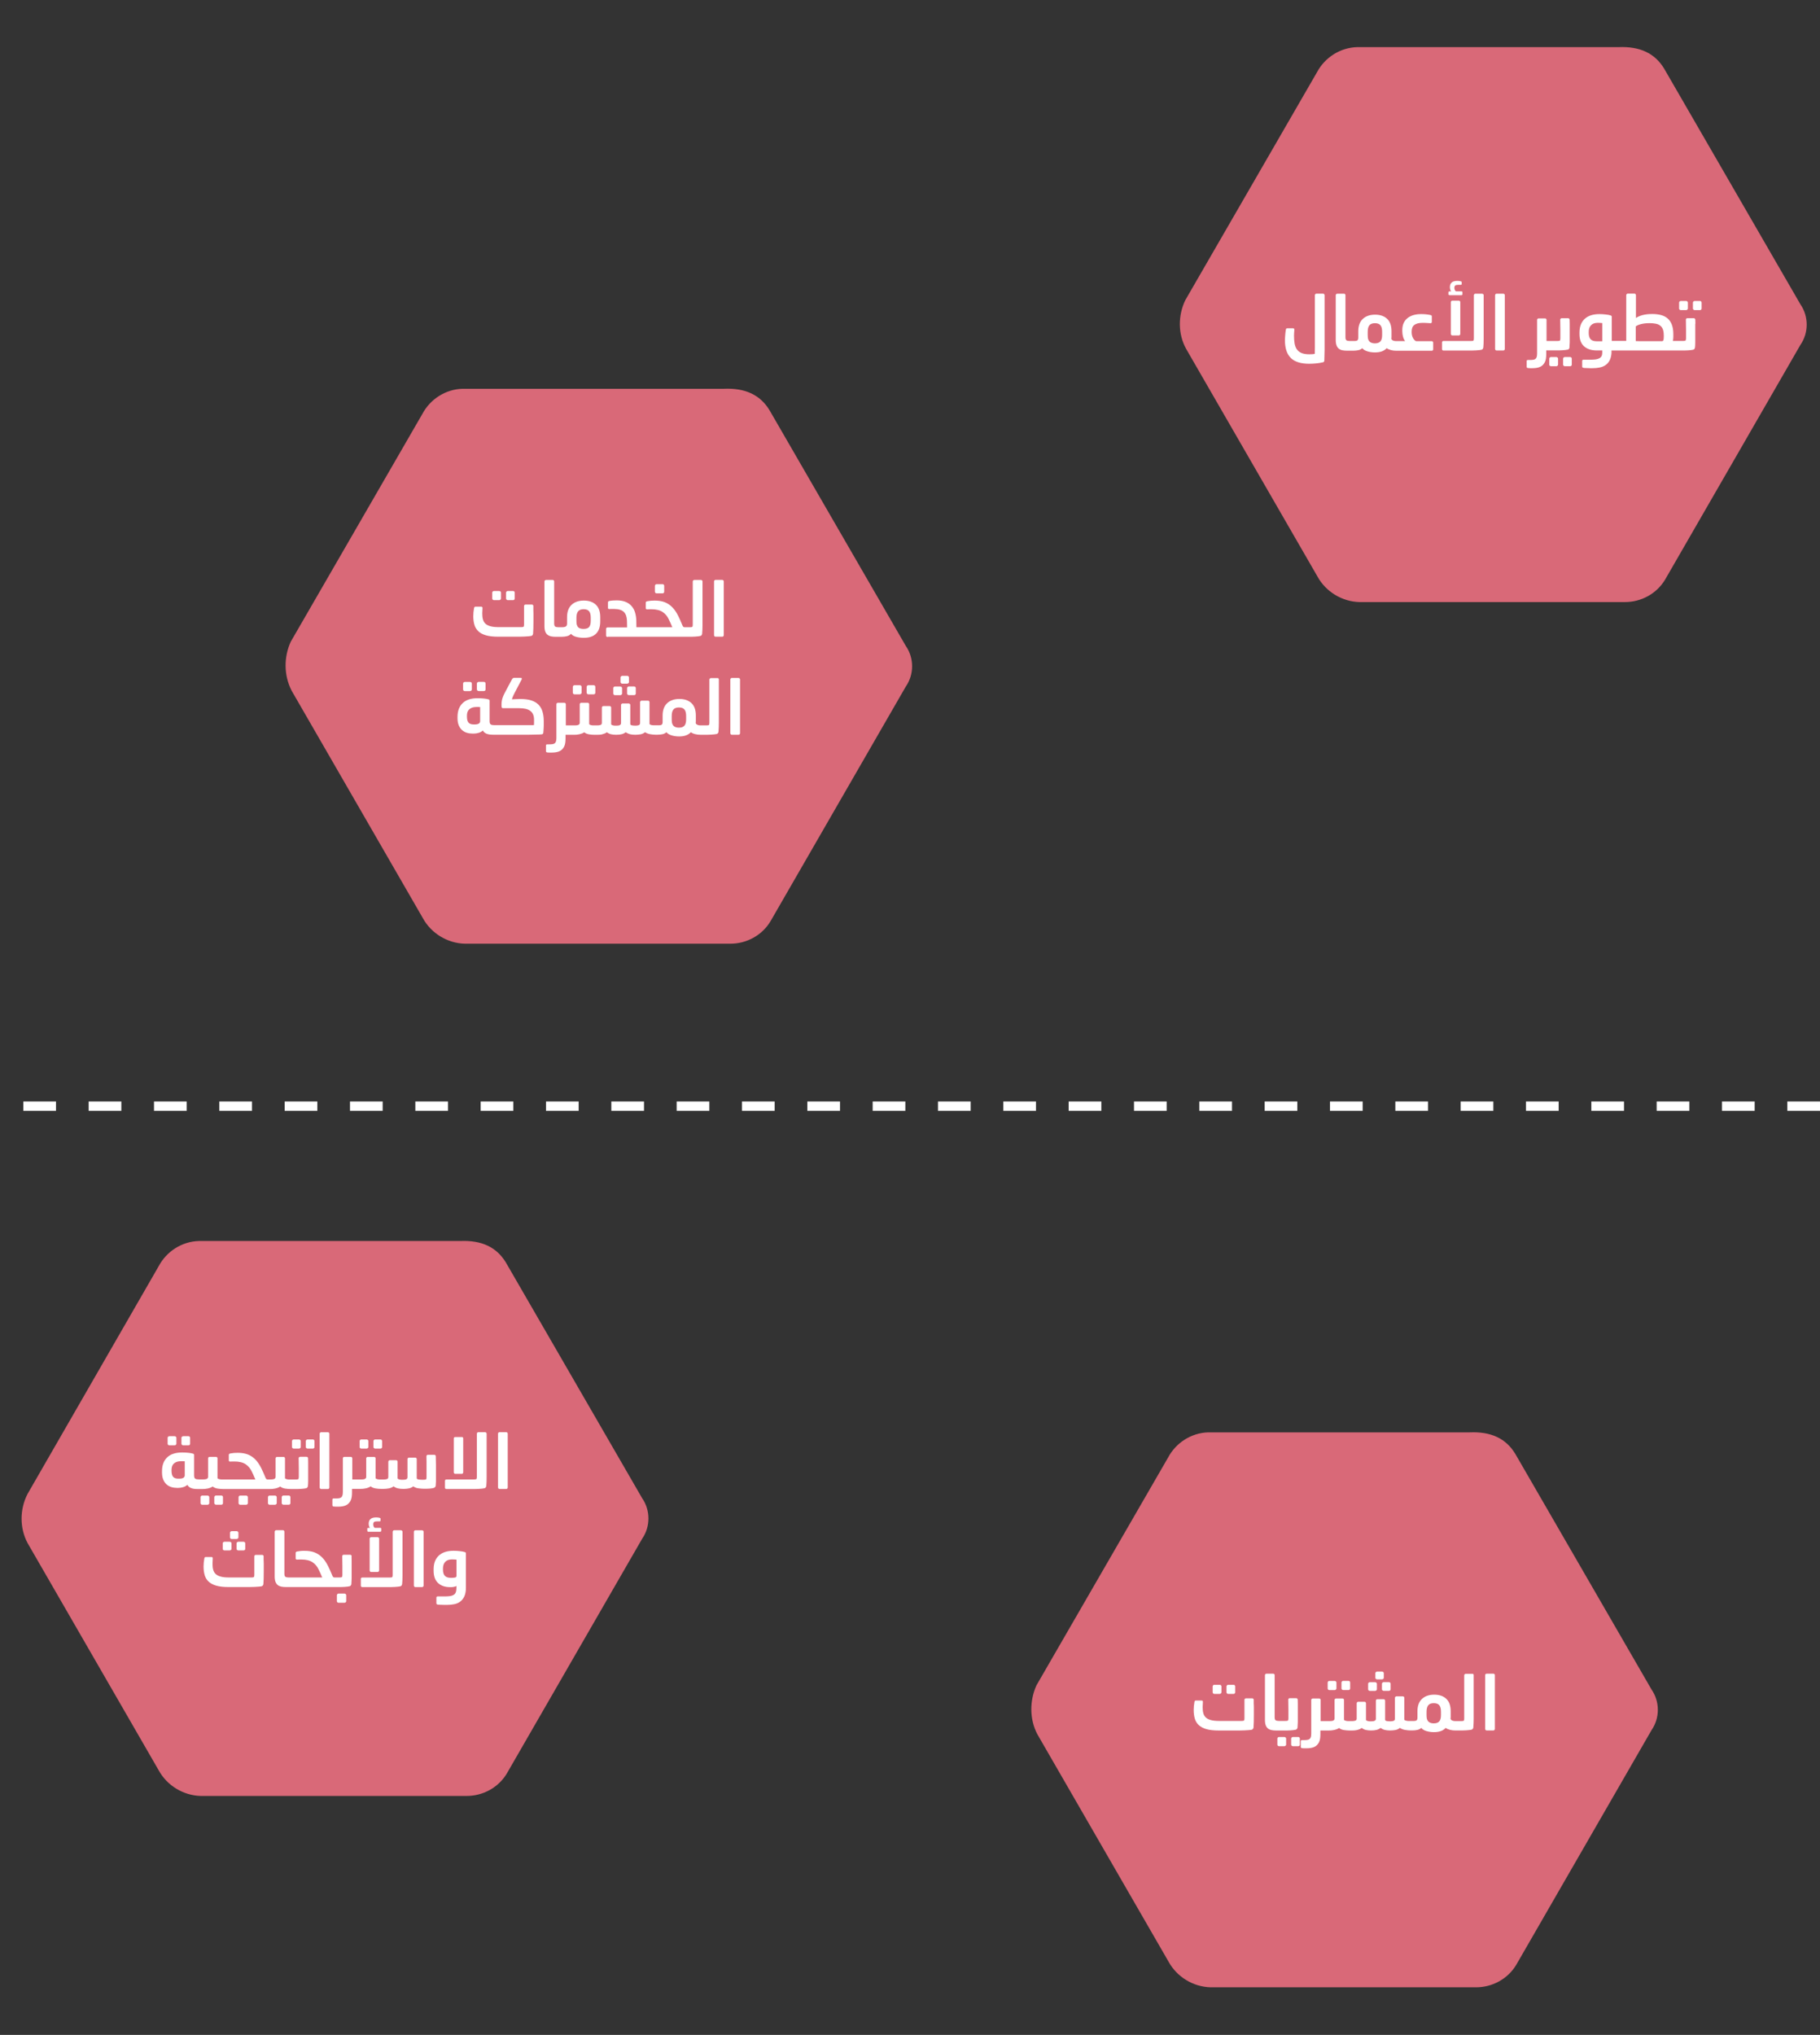
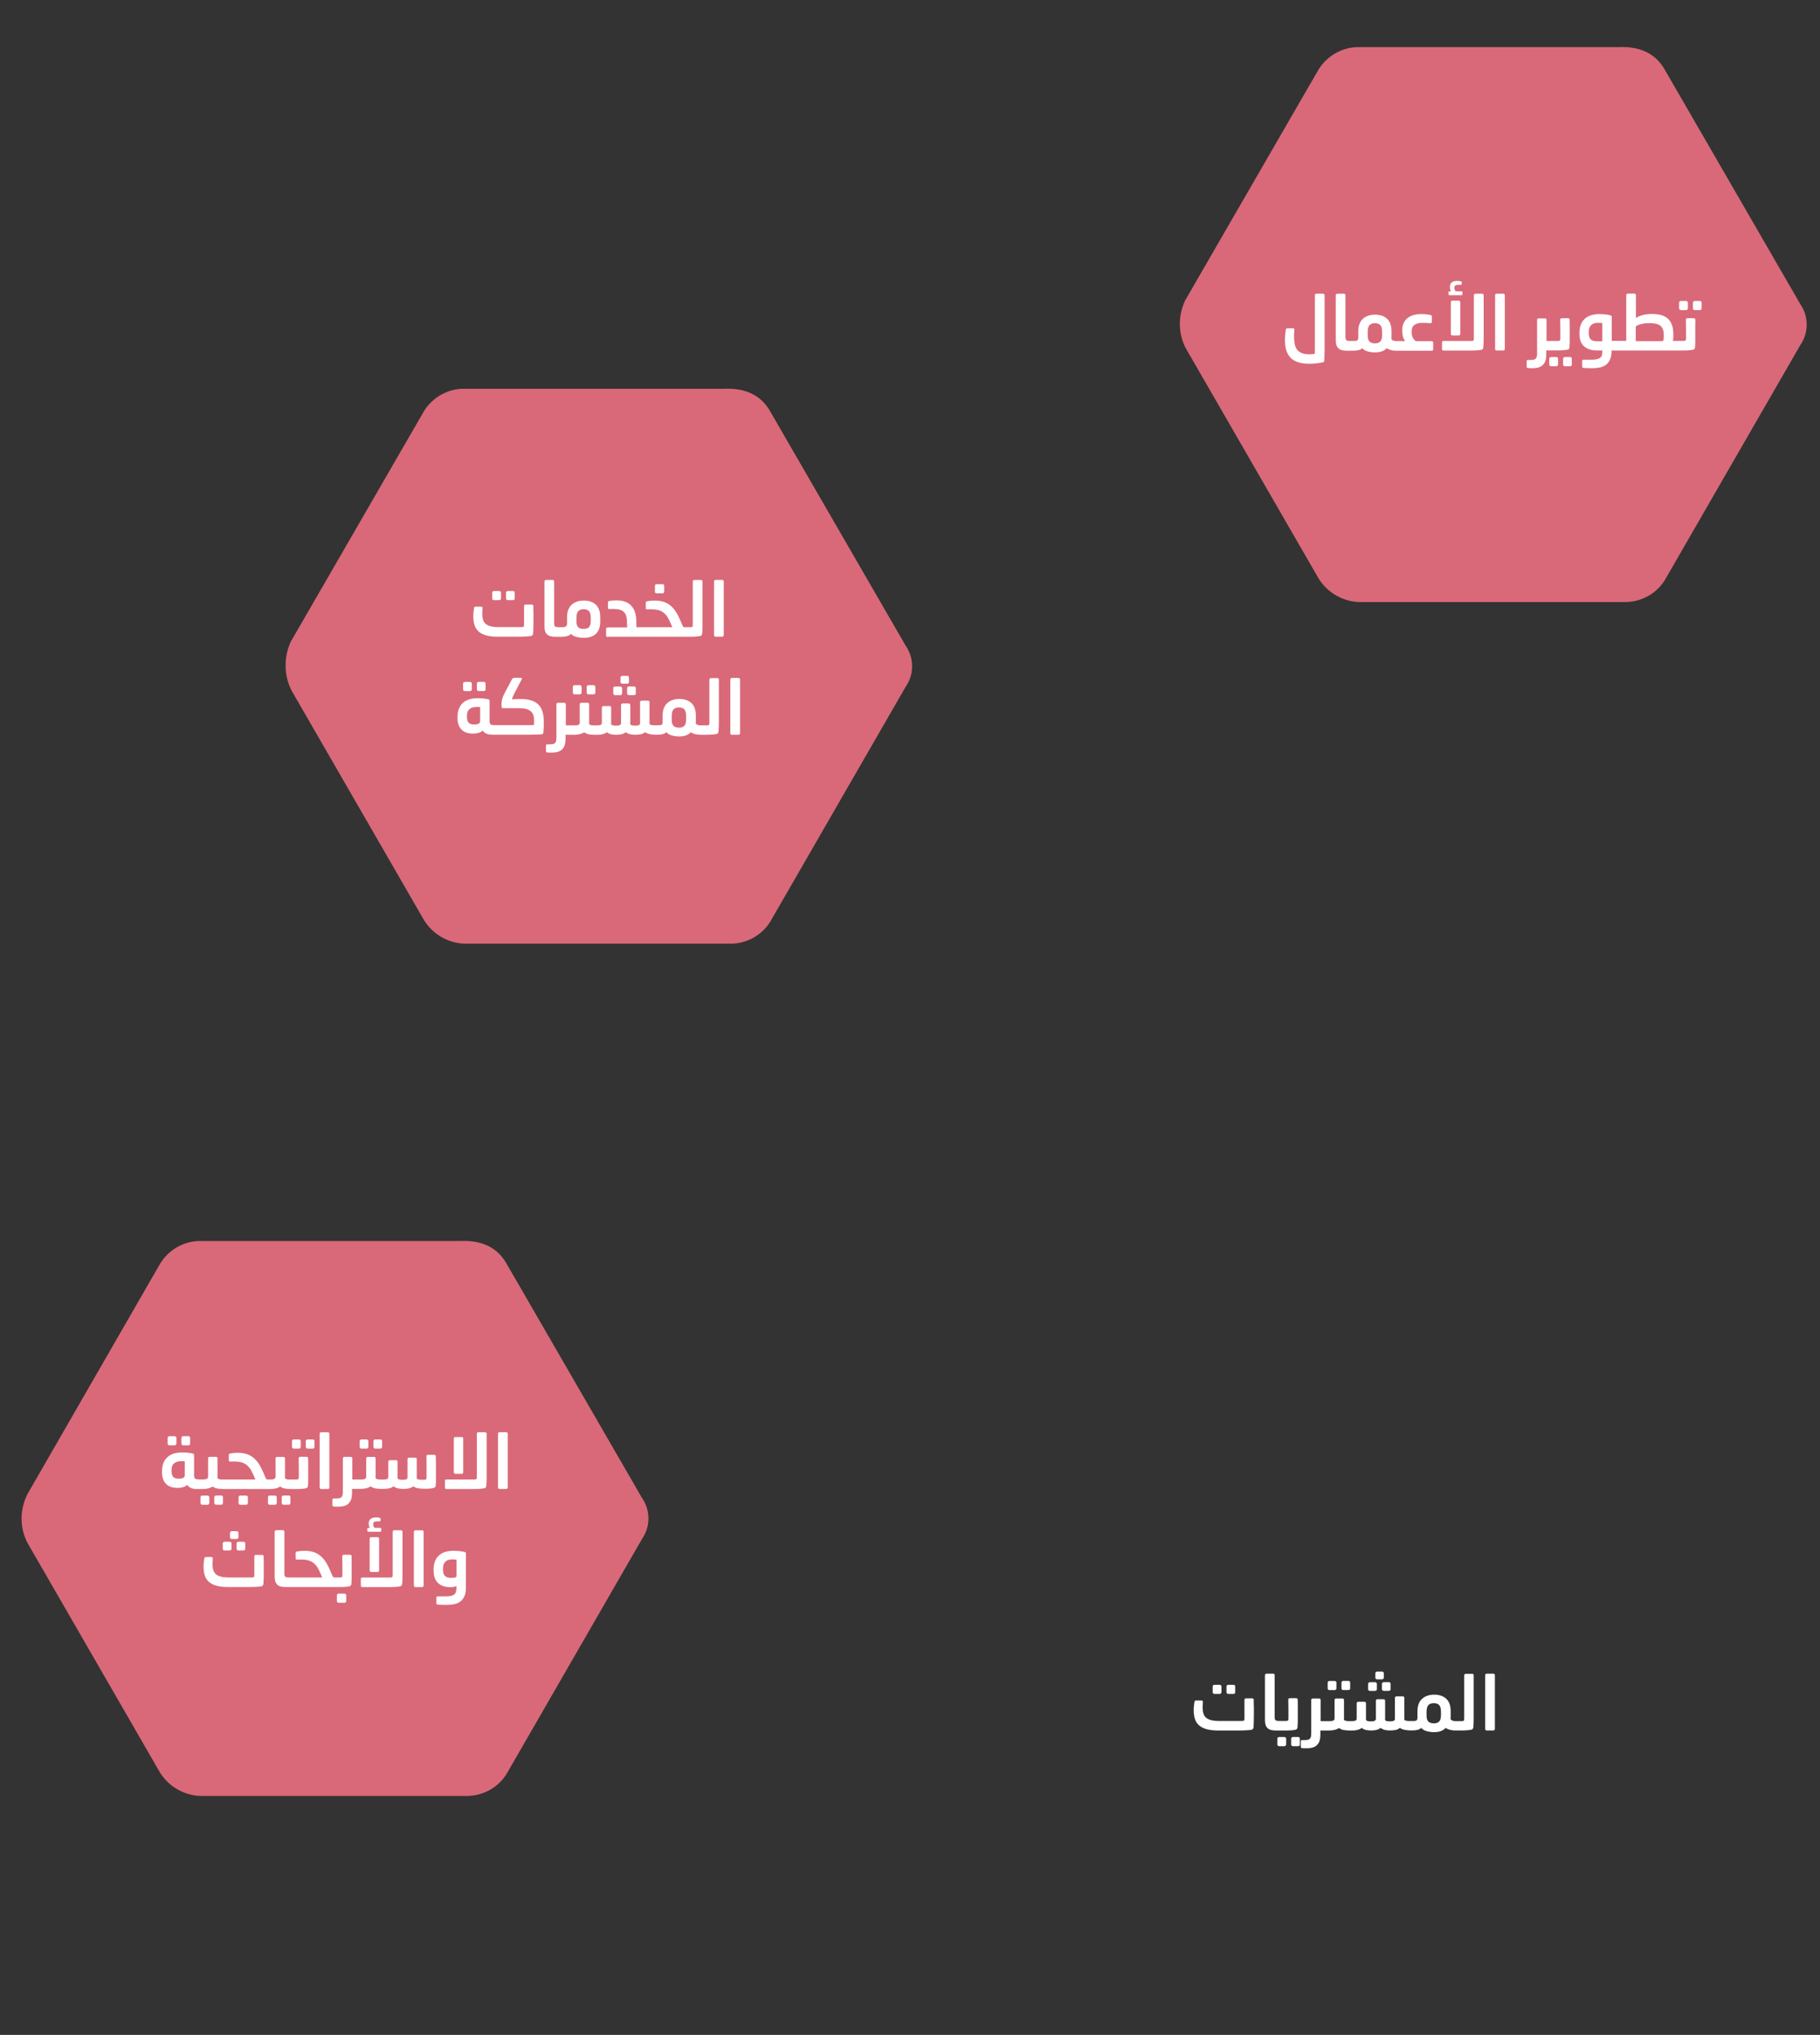
<svg xmlns="http://www.w3.org/2000/svg" width="390" height="436" viewBox="0 0 390 436" fill="none">
  <rect x="0" y="0" width="390" height="436" fill="#333333" stroke="none" />
  <path d="M5.9 330.6L34 379.3C35.8 382.6 39.3 384.7 43 384.8H100C103.5 384.8 106.8 383 108.6 380L137.6 329.7C139.4 327.1 139.4 323.6 137.6 321L108.4 270.5C106.4 267.2 103.2 265.7 98.6 265.9H42.6C39 266 35.7 268.1 34 271.3L5.9 320.1C4.2 323.4 4.2 327.4 5.9 330.6Z" fill="#D96978" />
  <path d="M254.2 74.8L282.3 123.5C284.1 126.8 287.6 128.9 291.3 129H348.2C351.7 129 355 127.2 356.8 124.2L385.8 73.9C387.6 71.3 387.6 67.8 385.8 65.2L356.6 14.7C354.6 11.4 351.4 9.9 346.8 10.1H290.8C287.2 10.2 283.9 12.3 282.2 15.5L254 64.3C252.4 67.6 252.4 71.6 254.2 74.8Z" fill="#D96978" />
  <path d="M62.5 148L90.6 196.7C92.4 200 95.9 202.1 99.6 202.2H156.5C160 202.2 163.3 200.4 165.1 197.4L194.1 147.1C195.9 144.5 195.9 141 194.1 138.4L164.9 87.9C162.9 84.6 159.7 83.1 155.1 83.3H99.1C95.5 83.4 92.2 85.5 90.5 88.7L62.3 137.5C60.8 140.8 60.8 144.7 62.5 148Z" fill="#D96978" />
-   <path d="M390 237H0" stroke="white" stroke-width="2" stroke-dasharray="7 7" />
-   <path d="M222.3 371.6L250.4 420.3C252.2 423.6 255.7 425.7 259.4 425.8H316.3C319.8 425.8 323.1 424 324.9 421L353.9 370.7C355.7 368.1 355.7 364.6 353.9 362L324.7 311.5C322.7 308.2 319.5 306.7 314.9 306.9H258.9C255.3 307 252 309.1 250.3 312.3L222.1 361.1C220.6 364.4 220.6 368.4 222.3 371.6Z" fill="#D96978" />
  <path d="M276.61 76.7C275.76 75.88 275.34 74.6 275.34 72.88C275.34 72.76 275.34 72.61 275.36 72.42C275.37 72.23 275.38 72.03 275.4 71.82C275.42 71.61 275.44 71.4 275.46 71.19C275.48 70.98 275.51 70.8 275.54 70.64C275.56 70.53 275.59 70.46 275.64 70.41C275.68 70.36 275.76 70.34 275.86 70.34H277.09C277.27 70.34 277.36 70.45 277.36 70.66C277.34 70.89 277.32 71.13 277.31 71.36C277.3 71.59 277.29 71.78 277.29 71.94C277.29 72.54 277.33 73.08 277.41 73.56C277.49 74.04 277.64 74.46 277.87 74.81C278.1 75.16 278.43 75.43 278.86 75.62C279.29 75.81 279.86 75.91 280.56 75.91C280.74 75.91 280.94 75.91 281.15 75.89C281.36 75.88 281.56 75.85 281.74 75.81C281.75 75.29 281.76 74.83 281.76 74.45C281.76 74.07 281.76 73.65 281.76 73.2V63.26C281.76 63.16 281.79 63.08 281.86 63.02C281.92 62.96 282 62.92 282.08 62.92H283.52C283.6 62.92 283.68 62.95 283.74 63.02C283.8 63.08 283.84 63.16 283.84 63.26V74.41C283.84 74.56 283.84 74.76 283.84 75.03C283.84 75.29 283.83 75.56 283.82 75.85C283.81 76.13 283.8 76.4 283.8 76.67C283.8 76.93 283.79 77.14 283.78 77.29C283.77 77.48 283.65 77.6 283.43 77.64C283.01 77.74 282.55 77.81 282.05 77.86C281.55 77.91 281.05 77.94 280.55 77.94C278.77 77.94 277.45 77.53 276.61 76.71V76.7ZM286.4 73.99C286.29 73.7 286.23 73.32 286.23 72.85V63.25C286.23 63.16 286.26 63.09 286.33 63.03C286.39 62.97 286.47 62.93 286.57 62.93H287.99C288.1 62.93 288.18 62.96 288.23 63.03C288.28 63.09 288.31 63.17 288.31 63.25V72.24C288.31 72.6 288.39 72.83 288.53 72.92C288.68 73.01 288.9 73.06 289.2 73.06H290.1C290.17 73.06 290.26 73.06 290.36 73.06C290.46 73.06 290.56 73.04 290.65 73.02C290.74 73 290.82 72.96 290.88 72.91C290.94 72.86 290.99 72.79 291.01 72.7C291.04 72.6 291.06 72.48 291.06 72.32V70.98C291.06 69.81 291.39 68.92 292.04 68.32C292.69 67.72 293.57 67.42 294.66 67.42C295.75 67.42 296.61 67.72 297.24 68.31C297.87 68.9 298.18 69.79 298.18 70.97V72.24C298.18 72.35 298.17 72.46 298.15 72.57C298.17 72.68 298.22 72.76 298.3 72.83C298.38 72.9 298.47 72.94 298.56 72.98C298.65 73.02 298.76 73.04 298.86 73.06C298.97 73.08 299.05 73.08 299.12 73.08H301.1C300.92 72.87 300.77 72.57 300.66 72.19C300.55 71.81 300.49 71.39 300.49 70.92V70.74C300.49 70.12 300.6 69.6 300.81 69.16C301.02 68.73 301.31 68.37 301.68 68.1C302.05 67.83 302.47 67.62 302.96 67.49C303.44 67.36 303.96 67.3 304.5 67.3C304.88 67.3 305.22 67.31 305.5 67.34C305.78 67.37 306.1 67.41 306.45 67.48C306.57 67.5 306.66 67.53 306.72 67.57C306.78 67.61 306.82 67.68 306.82 67.79V68.96C306.82 69.17 306.71 69.27 306.48 69.25C306.31 69.24 306.16 69.23 306.02 69.22C305.89 69.21 305.76 69.2 305.64 69.2C305.52 69.2 305.39 69.19 305.26 69.18C305.13 69.18 304.97 69.18 304.8 69.18C304.06 69.18 303.5 69.32 303.1 69.6C302.7 69.88 302.5 70.36 302.5 71.03V71.21C302.5 71.66 302.6 72.06 302.79 72.42C302.98 72.78 303.2 73 303.45 73.1H306.79C306.88 73.1 306.95 73.13 307.01 73.18C307.07 73.23 307.11 73.3 307.11 73.39V74.88C307.11 74.97 307.08 75.03 307.01 75.08C306.95 75.13 306.87 75.15 306.79 75.15H299.16C298.8 75.15 298.44 75.11 298.09 75.02C297.74 74.93 297.42 74.8 297.15 74.6C296.87 74.91 296.52 75.14 296.09 75.29C295.66 75.44 295.17 75.51 294.63 75.51C294.09 75.51 293.56 75.44 293.05 75.29C292.54 75.14 292.16 74.91 291.91 74.6C291.7 74.81 291.42 74.96 291.08 75.03C290.74 75.1 290.39 75.14 290.04 75.14H288.62C288.26 75.14 287.93 75.11 287.64 75.05C287.35 74.99 287.1 74.88 286.89 74.71C286.68 74.54 286.52 74.32 286.41 74.02L286.4 73.99ZM293.08 71.78C293.08 72.03 293.1 72.27 293.13 72.5C293.22 72.88 293.39 73.16 293.64 73.32C293.9 73.49 294.23 73.57 294.63 73.57C295.16 73.57 295.55 73.43 295.8 73.15C296.05 72.87 296.17 72.41 296.17 71.79V71.1C296.17 70.45 296.05 69.98 295.81 69.69C295.57 69.4 295.18 69.25 294.63 69.25C294.08 69.25 293.69 69.4 293.45 69.69C293.2 69.98 293.08 70.45 293.08 71.1V71.79V71.78ZM310.65 63.25H313.11C313.28 63.25 313.37 63.19 313.37 63.06V62.58C313.37 62.47 313.28 62.42 313.11 62.42H311.99C311.89 62.37 311.81 62.27 311.75 62.14C311.69 62.01 311.65 61.85 311.65 61.67C311.65 61.44 311.71 61.27 311.84 61.17C311.97 61.07 312.17 61.03 312.45 61.03H313.01C313.15 61.03 313.22 60.98 313.22 60.87V60.44C313.22 60.35 313.16 60.3 313.04 60.28C312.91 60.24 312.78 60.21 312.63 60.2C312.49 60.19 312.37 60.18 312.29 60.18C311.22 60.18 310.69 60.63 310.69 61.52C310.69 61.68 310.71 61.84 310.75 62C310.79 62.16 310.86 62.3 310.94 62.43H310.64C310.47 62.43 310.38 62.48 310.38 62.59V63.05C310.38 63.18 310.47 63.24 310.64 63.24L310.65 63.25ZM311.21 64.42C311.11 64.42 311.04 64.45 310.98 64.52C310.92 64.59 310.89 64.66 310.89 64.76V71.53C310.89 71.63 310.92 71.71 310.98 71.77C311.04 71.83 311.11 71.87 311.2 71.87H312.61C312.7 71.87 312.77 71.84 312.83 71.77C312.89 71.71 312.92 71.63 312.92 71.53V64.76C312.92 64.66 312.89 64.58 312.84 64.52C312.79 64.46 312.71 64.42 312.62 64.42H311.23H311.21ZM317.61 62.93H316.15C316.06 62.93 315.99 62.96 315.93 63.03C315.87 63.09 315.83 63.17 315.83 63.25V72.53C315.83 72.79 315.79 72.94 315.71 72.99C315.63 73.04 315.46 73.06 315.21 73.06H309.31C309.23 73.06 309.15 73.09 309.09 73.14C309.03 73.19 309 73.26 309 73.35V74.82C309 74.91 309.03 74.97 309.09 75.03C309.15 75.08 309.22 75.11 309.31 75.11H314.67C314.89 75.11 315.15 75.11 315.43 75.11C315.71 75.11 315.98 75.09 316.25 75.08C316.51 75.06 316.75 75.05 316.98 75.02C317.2 75 317.37 74.97 317.49 74.94C317.62 74.89 317.7 74.82 317.75 74.75C317.79 74.68 317.82 74.58 317.85 74.48C317.87 74.2 317.89 73.92 317.91 73.62C317.93 73.33 317.93 72.98 317.93 72.57V63.26C317.93 63.17 317.9 63.1 317.84 63.04C317.78 62.98 317.71 62.94 317.62 62.94L317.61 62.93ZM322.14 62.93H320.7C320.6 62.93 320.53 62.96 320.47 63.03C320.41 63.1 320.38 63.17 320.38 63.25V74.77C320.38 74.86 320.41 74.93 320.47 75C320.53 75.07 320.61 75.1 320.7 75.1H322.14C322.24 75.1 322.31 75.07 322.37 75C322.43 74.93 322.46 74.85 322.46 74.77V63.25C322.46 63.16 322.43 63.09 322.37 63.03C322.31 62.97 322.23 62.93 322.14 62.93ZM335.95 74.93C336.08 74.88 336.17 74.81 336.21 74.74C336.26 74.67 336.29 74.57 336.31 74.47C336.34 74.18 336.36 73.81 336.37 73.34C336.37 72.88 336.37 72.3 336.37 71.62V70.13C336.37 69.9 336.37 69.65 336.37 69.39C336.37 69.13 336.36 68.83 336.35 68.49C336.34 68.4 336.31 68.33 336.25 68.27C336.19 68.21 336.11 68.18 335.99 68.18H334.65C334.55 68.18 334.48 68.21 334.42 68.27C334.36 68.33 334.33 68.4 334.33 68.49C334.35 69.26 334.36 69.97 334.36 70.63V72.53C334.36 72.79 334.32 72.94 334.23 72.99C334.14 73.04 333.97 73.06 333.72 73.06H331.4V68.53C331.4 68.45 331.37 68.37 331.31 68.31C331.25 68.25 331.18 68.22 331.09 68.22H329.7C329.6 68.22 329.53 68.25 329.47 68.31C329.41 68.37 329.38 68.44 329.38 68.53V75.71C329.38 76.04 329.35 76.3 329.29 76.49C329.23 76.68 329.14 76.82 329.01 76.91C328.88 77.01 328.71 77.07 328.51 77.09C328.3 77.12 328.05 77.13 327.75 77.13H327.41C327.23 77.13 327.14 77.21 327.14 77.37V78.55C327.14 78.72 327.21 78.82 327.36 78.85C327.5 78.87 327.68 78.88 327.9 78.89C328.12 78.89 328.28 78.89 328.36 78.89C329.03 78.89 329.58 78.8 330.01 78.61C330.44 78.42 330.77 78.1 331.02 77.64C331.14 77.42 331.22 77.15 331.27 76.84C331.32 76.53 331.34 76.19 331.34 75.83V75.08H333.36C333.57 75.08 333.81 75.08 334.06 75.08C334.31 75.08 334.56 75.06 334.8 75.05C335.04 75.04 335.26 75.02 335.46 74.99C335.66 74.97 335.81 74.94 335.93 74.91L335.95 74.93ZM336.45 76.5H335.33C335.23 76.5 335.15 76.53 335.07 76.6C334.99 76.67 334.95 76.76 334.95 76.86V78.14C334.95 78.23 334.99 78.3 335.07 78.37C335.15 78.44 335.24 78.47 335.33 78.47H336.45C336.56 78.47 336.64 78.44 336.71 78.37C336.78 78.3 336.81 78.22 336.81 78.14V76.86C336.81 76.75 336.77 76.67 336.71 76.6C336.64 76.53 336.55 76.5 336.45 76.5ZM333.47 76.5H332.37C332.26 76.5 332.17 76.53 332.1 76.6C332.03 76.67 331.99 76.76 331.99 76.86V78.14C331.99 78.23 332.03 78.3 332.1 78.37C332.18 78.44 332.27 78.47 332.37 78.47H333.47C333.57 78.47 333.66 78.44 333.74 78.37C333.82 78.3 333.87 78.22 333.87 78.14V76.86C333.87 76.75 333.83 76.67 333.75 76.6C333.67 76.53 333.58 76.5 333.47 76.5ZM364.53 64.59C364.46 64.52 364.37 64.49 364.27 64.49H363.15C363.05 64.49 362.97 64.52 362.89 64.59C362.81 64.66 362.77 64.75 362.77 64.85V66.1C362.77 66.2 362.81 66.28 362.89 66.35C362.97 66.42 363.06 66.45 363.15 66.45H364.27C364.38 66.45 364.46 66.42 364.53 66.35C364.6 66.28 364.63 66.2 364.63 66.1V64.85C364.63 64.74 364.59 64.66 364.53 64.59ZM360.19 66.45H361.29C361.39 66.45 361.48 66.42 361.56 66.35C361.64 66.28 361.69 66.2 361.69 66.1V64.85C361.69 64.74 361.65 64.66 361.57 64.59C361.49 64.52 361.4 64.49 361.29 64.49H360.19C360.08 64.49 359.99 64.52 359.92 64.59C359.84 64.66 359.81 64.75 359.81 64.85V66.1C359.81 66.2 359.85 66.28 359.92 66.35C359.99 66.42 360.09 66.45 360.19 66.45ZM363.27 69.39C363.27 69.65 363.27 69.9 363.27 70.13V71.62C363.27 72.3 363.27 72.88 363.27 73.34C363.27 73.8 363.25 74.18 363.21 74.47C363.19 74.58 363.15 74.67 363.11 74.74C363.06 74.81 362.97 74.88 362.85 74.93C362.73 74.96 362.58 74.99 362.38 75.01C362.18 75.03 361.96 75.05 361.72 75.07C361.48 75.09 361.23 75.1 360.98 75.1C360.73 75.1 360.49 75.1 360.28 75.1H345.32V75.64C345.27 76.3 345.12 76.84 344.9 77.26C344.67 77.68 344.37 78.01 344.01 78.25C343.65 78.49 343.23 78.66 342.75 78.75C342.27 78.85 341.76 78.89 341.21 78.89H340.79C340.6 78.89 340.41 78.89 340.21 78.87C340.01 78.86 339.82 78.85 339.65 78.85C339.48 78.85 339.36 78.83 339.3 78.81C339.19 78.79 339.12 78.75 339.09 78.71C339.06 78.67 339.04 78.6 339.04 78.51V77.34C339.04 77.16 339.14 77.07 339.33 77.07H340.79C341.21 77.07 341.57 77.05 341.89 77.01C342.21 76.97 342.47 76.89 342.69 76.78C342.91 76.67 343.07 76.52 343.18 76.32C343.29 76.12 343.34 75.88 343.34 75.57V75.09H342.17C341.01 75.09 340.1 74.79 339.44 74.2C338.78 73.61 338.46 72.73 338.46 71.57V71.25C338.46 69.99 338.83 69.02 339.57 68.33C340.31 67.64 341.37 67.3 342.75 67.3C342.95 67.3 343.17 67.3 343.4 67.32C343.63 67.34 343.85 67.35 344.06 67.38C344.27 67.4 344.47 67.43 344.65 67.46C344.83 67.49 344.98 67.53 345.1 67.57C345.21 67.61 345.28 67.65 345.32 67.69C345.36 67.73 345.38 67.79 345.38 67.87V73.04H348.48V63.25C348.48 63.15 348.51 63.07 348.58 63.01C348.65 62.95 348.72 62.91 348.8 62.91H350.24C350.32 62.91 350.4 62.94 350.46 63.01C350.52 63.07 350.56 63.15 350.56 63.25V68.13C350.84 67.94 351.14 67.78 351.47 67.67C351.8 67.55 352.13 67.46 352.45 67.41C352.77 67.36 353.08 67.31 353.37 67.3C353.66 67.28 353.89 67.28 354.07 67.28C354.75 67.28 355.37 67.36 355.93 67.5C356.48 67.65 356.96 67.89 357.35 68.23C357.74 68.57 358.04 69.01 358.25 69.56C358.46 70.11 358.57 70.78 358.57 71.57V71.92C358.57 71.99 358.57 72.09 358.57 72.19C358.57 72.3 358.56 72.41 358.55 72.52C358.55 72.63 358.53 72.74 358.52 72.83C358.5 72.93 358.48 73 358.46 73.05H360.65C360.91 73.05 361.08 73.03 361.16 72.98C361.24 72.93 361.29 72.78 361.29 72.52V70.62C361.29 69.96 361.28 69.24 361.26 68.48C361.26 68.39 361.29 68.32 361.35 68.26C361.41 68.2 361.49 68.17 361.58 68.17H362.92C363.04 68.17 363.12 68.2 363.18 68.26C363.24 68.32 363.26 68.39 363.28 68.48C363.29 68.82 363.3 69.12 363.3 69.38L363.27 69.39ZM343.34 69.22C343.03 69.19 342.71 69.17 342.36 69.17C341.75 69.17 341.28 69.34 340.94 69.68C340.6 70.02 340.44 70.5 340.44 71.12V71.33C340.44 71.94 340.57 72.39 340.84 72.68C341.11 72.97 341.54 73.12 342.14 73.12H343.34V69.22ZM356.52 71.81C356.52 71.32 356.46 70.91 356.34 70.59C356.22 70.26 356.04 70 355.8 69.8C355.56 69.6 355.24 69.45 354.86 69.37C354.48 69.29 354.03 69.24 353.51 69.24C353.33 69.24 353.11 69.24 352.85 69.26C352.59 69.28 352.32 69.31 352.04 69.36C351.76 69.41 351.48 69.48 351.22 69.57C350.95 69.66 350.72 69.78 350.52 69.93V73.08C350.77 73.09 351.03 73.1 351.31 73.1C351.59 73.1 351.94 73.1 352.36 73.1H356.14C356.28 73.1 356.38 73.03 356.44 72.89C356.5 72.75 356.53 72.47 356.53 72.04V71.8L356.52 71.81ZM108.82 128.59H109.94C110.05 128.59 110.13 128.56 110.2 128.49C110.27 128.42 110.3 128.34 110.3 128.24V126.99C110.3 126.88 110.26 126.8 110.2 126.73C110.13 126.66 110.04 126.63 109.94 126.63H108.82C108.72 126.63 108.64 126.66 108.56 126.73C108.48 126.8 108.44 126.89 108.44 126.99V128.24C108.44 128.34 108.48 128.42 108.56 128.49C108.64 128.56 108.73 128.59 108.82 128.59ZM102.49 135.25C102.89 135.63 103.43 135.92 104.12 136.12C104.81 136.32 105.69 136.42 106.75 136.42H110.27C110.57 136.42 110.9 136.42 111.27 136.42C111.64 136.42 111.99 136.4 112.34 136.39C112.69 136.37 113 136.36 113.28 136.33C113.56 136.3 113.75 136.28 113.87 136.25C114 136.2 114.08 136.13 114.13 136.06C114.17 135.99 114.21 135.89 114.23 135.79C114.26 135.5 114.28 135.13 114.29 134.66C114.3 134.19 114.31 133.62 114.31 132.94V132.16C114.31 131.93 114.31 131.7 114.31 131.47C114.31 131.24 114.3 131 114.29 130.74C114.29 130.48 114.29 130.19 114.29 129.84C114.29 129.76 114.26 129.68 114.2 129.62C114.14 129.56 114.05 129.53 113.94 129.53H112.61C112.53 129.53 112.45 129.56 112.39 129.62C112.33 129.68 112.3 129.75 112.3 129.84C112.31 130.61 112.31 131.32 112.3 131.96C112.3 132.61 112.3 133.23 112.3 133.84C112.3 134.1 112.26 134.25 112.17 134.3C112.09 134.35 111.91 134.37 111.66 134.37H106.89C106.15 134.37 105.55 134.31 105.09 134.18C104.63 134.05 104.27 133.87 104.01 133.62C103.75 133.37 103.58 133.07 103.48 132.7C103.38 132.33 103.34 131.91 103.34 131.43C103.34 131.13 103.36 130.76 103.39 130.31C103.41 130.1 103.32 129.99 103.12 129.99H101.92C101.8 129.99 101.72 130.01 101.68 130.06C101.64 130.11 101.61 130.19 101.58 130.31C101.47 130.94 101.42 131.5 101.42 132.01C101.42 132.7 101.5 133.32 101.66 133.87C101.82 134.42 102.1 134.87 102.5 135.25H102.49ZM105.86 128.59H106.96C107.06 128.59 107.15 128.56 107.23 128.49C107.31 128.42 107.36 128.34 107.36 128.24V126.99C107.36 126.88 107.32 126.8 107.24 126.73C107.16 126.66 107.07 126.63 106.96 126.63H105.86C105.75 126.63 105.66 126.66 105.59 126.73C105.52 126.8 105.48 126.89 105.48 126.99V128.24C105.48 128.34 105.52 128.42 105.59 128.49C105.67 128.56 105.76 128.59 105.86 128.59ZM117.32 136.01C117.11 135.84 116.95 135.62 116.84 135.32C116.73 135.03 116.67 134.65 116.67 134.18V124.58C116.67 124.49 116.7 124.42 116.77 124.36C116.84 124.3 116.91 124.26 117.01 124.26H118.43C118.54 124.26 118.62 124.29 118.67 124.36C118.72 124.42 118.75 124.5 118.75 124.58V133.57C118.75 133.93 118.83 134.16 118.97 134.25C119.11 134.34 119.34 134.39 119.64 134.39H120.54C120.61 134.39 120.7 134.39 120.8 134.37C120.9 134.35 120.99 134.34 121.08 134.31C121.17 134.28 121.25 134.23 121.32 134.17C121.39 134.11 121.44 134.03 121.46 133.94C121.49 133.83 121.51 133.71 121.51 133.57V132.23C121.51 131.07 121.84 130.19 122.49 129.58C123.14 128.97 124.02 128.68 125.11 128.68C126.2 128.68 127.05 128.97 127.68 129.56C128.3 130.15 128.62 131.03 128.62 132.2V133.14C128.62 134.34 128.31 135.22 127.7 135.8C127.09 136.38 126.21 136.66 125.08 136.66C124.54 136.66 124.01 136.59 123.5 136.46C122.99 136.33 122.61 136.11 122.36 135.8C122.15 136.05 121.87 136.21 121.52 136.3C121.17 136.39 120.78 136.44 120.33 136.44H119.07C118.71 136.44 118.38 136.41 118.09 136.35C117.8 136.29 117.55 136.18 117.34 136.01H117.32ZM123.52 133.03C123.52 133.27 123.54 133.51 123.57 133.73C123.66 134.12 123.83 134.39 124.08 134.54C124.33 134.69 124.67 134.75 125.07 134.75C125.61 134.75 126 134.62 126.24 134.35C126.47 134.08 126.59 133.62 126.59 132.95V132.36C126.59 131.72 126.47 131.26 126.24 130.97C126 130.68 125.62 130.53 125.07 130.53C124.52 130.53 124.13 130.68 123.89 130.98C123.64 131.28 123.52 131.74 123.52 132.37V133.04V133.03ZM130.26 136.43H147.46C147.67 136.43 147.91 136.43 148.17 136.43C148.43 136.43 148.68 136.41 148.93 136.4C149.18 136.38 149.4 136.37 149.61 136.34C149.82 136.31 149.98 136.29 150.1 136.26C150.23 136.21 150.32 136.14 150.36 136.07C150.41 136 150.44 135.9 150.46 135.8C150.49 135.51 150.51 135.19 150.52 134.85C150.53 134.51 150.54 134.19 150.54 133.9V124.6C150.54 124.5 150.51 124.42 150.45 124.36C150.39 124.3 150.32 124.26 150.23 124.26H148.77C148.69 124.26 148.61 124.29 148.55 124.36C148.49 124.43 148.45 124.5 148.45 124.6V133.86C148.45 134.12 148.41 134.27 148.33 134.32C148.25 134.37 148.08 134.39 147.83 134.39H146.69C146.61 134.39 146.54 134.37 146.48 134.34C146.42 134.31 146.37 134.25 146.32 134.16C146.29 134.12 146.25 134.04 146.21 133.94C146.17 133.83 146.12 133.72 146.07 133.6C146.02 133.48 145.96 133.35 145.91 133.23C145.86 133.11 145.81 133 145.78 132.92L145.57 132.47C145.25 131.74 144.9 131.14 144.53 130.65C144.16 130.17 143.75 129.78 143.31 129.48C142.87 129.19 142.4 128.98 141.9 128.86C141.4 128.74 140.86 128.68 140.27 128.68C139.99 128.68 139.73 128.69 139.48 128.71C139.23 128.73 138.97 128.77 138.7 128.82C138.49 128.86 138.38 128.96 138.38 129.12V130.3C138.38 130.49 138.49 130.58 138.72 130.56C138.84 130.56 138.99 130.54 139.18 130.54C139.37 130.54 139.51 130.54 139.58 130.54C140.59 130.54 141.39 130.73 141.98 131.12C142.57 131.51 143.02 132.04 143.32 132.73L143.64 133.4L144.07 134.39H136.37L136.35 132.91C136.33 132.35 136.25 131.81 136.1 131.29C135.96 130.77 135.72 130.32 135.4 129.93C135.08 129.54 134.66 129.22 134.13 128.99C133.6 128.76 132.95 128.64 132.17 128.64C132.02 128.64 131.8 128.64 131.5 128.66C131.2 128.67 130.9 128.7 130.6 128.76C130.48 128.77 130.4 128.81 130.35 128.87C130.3 128.93 130.28 129.01 130.28 129.09V130.26C130.28 130.42 130.38 130.5 130.58 130.5C130.64 130.5 130.73 130.48 130.83 130.48C130.93 130.48 131.03 130.48 131.13 130.48H131.6C132.09 130.48 132.51 130.54 132.86 130.65C133.21 130.76 133.49 130.92 133.7 131.14C133.91 131.36 134.07 131.61 134.17 131.92C134.27 132.22 134.33 132.57 134.35 132.97L134.38 134.43H130.2C130.11 134.43 130.04 134.46 129.98 134.51C129.92 134.56 129.88 134.63 129.88 134.72V136.19C129.88 136.28 129.91 136.35 129.98 136.4C130.04 136.45 130.12 136.48 130.2 136.48L130.26 136.43ZM140.72 127.13H141.97C142.08 127.13 142.17 127.1 142.23 127.03C142.29 126.96 142.33 126.88 142.33 126.78V125.53C142.33 125.42 142.3 125.34 142.23 125.27C142.16 125.2 142.08 125.17 141.98 125.17H140.72C140.61 125.17 140.52 125.2 140.45 125.27C140.37 125.34 140.34 125.43 140.34 125.53V126.78C140.34 126.88 140.38 126.96 140.44 127.03C140.5 127.1 140.6 127.13 140.72 127.13ZM154.77 124.25H153.33C153.23 124.25 153.16 124.28 153.1 124.35C153.04 124.41 153.01 124.49 153.01 124.57V136.09C153.01 136.18 153.04 136.25 153.1 136.32C153.16 136.39 153.24 136.42 153.33 136.42H154.77C154.87 136.42 154.94 136.39 155 136.32C155.06 136.25 155.09 136.17 155.09 136.09V124.57C155.09 124.48 155.06 124.41 155 124.35C154.94 124.29 154.86 124.25 154.77 124.25ZM99.61 148.07H100.71C100.81 148.07 100.9 148.03 100.98 147.97C101.06 147.9 101.11 147.82 101.11 147.72V146.47C101.11 146.36 101.07 146.28 100.99 146.21C100.91 146.14 100.82 146.11 100.71 146.11H99.61C99.5 146.11 99.41 146.15 99.34 146.21C99.27 146.28 99.23 146.37 99.23 146.47V147.72C99.23 147.82 99.27 147.9 99.34 147.97C99.42 148.04 99.51 148.07 99.61 148.07ZM102.57 146.1C102.47 146.1 102.39 146.14 102.31 146.2C102.23 146.27 102.19 146.36 102.19 146.46V147.71C102.19 147.81 102.23 147.89 102.31 147.96C102.39 148.03 102.48 148.06 102.57 148.06H103.69C103.8 148.06 103.88 148.02 103.95 147.96C104.02 147.9 104.05 147.81 104.05 147.71V146.46C104.05 146.35 104.01 146.27 103.95 146.2C103.89 146.13 103.79 146.1 103.69 146.1H102.57ZM116.25 152.48C116.43 153.07 116.52 153.75 116.52 154.52V154.92C116.52 155.04 116.52 155.19 116.52 155.38C116.52 155.57 116.51 155.77 116.5 155.98C116.49 156.19 116.48 156.39 116.46 156.58C116.44 156.77 116.43 156.93 116.42 157.04C116.39 157.23 116.26 157.33 116.04 157.34C115.86 157.36 115.63 157.38 115.35 157.38C115.07 157.38 114.77 157.39 114.44 157.4C114.11 157.41 113.78 157.42 113.44 157.42H105.62C105.07 157.42 104.61 157.35 104.26 157.21C103.91 157.07 103.64 156.84 103.46 156.52C103.25 156.73 102.96 156.9 102.6 157.01C102.24 157.12 101.88 157.18 101.5 157.18H101.29C100.84 157.18 100.42 157.12 100.03 157C99.64 156.88 99.29 156.68 99 156.42C98.71 156.15 98.47 155.81 98.3 155.4C98.13 154.99 98.04 154.49 98.04 153.91V153.59C98.04 152.33 98.41 151.35 99.14 150.65C99.87 149.95 100.94 149.6 102.35 149.6C102.77 149.6 103.19 149.62 103.62 149.66C104.05 149.7 104.39 149.76 104.64 149.84C104.76 149.87 104.83 149.91 104.86 149.95C104.89 149.99 104.91 150.06 104.91 150.14V154.52C104.91 154.87 104.99 155.1 105.15 155.21C105.31 155.32 105.57 155.37 105.92 155.37H113.34C113.57 155.37 113.79 155.37 113.99 155.37C114.19 155.37 114.34 155.36 114.42 155.35C114.42 155.17 114.44 154.98 114.44 154.78C114.44 154.58 114.44 154.4 114.44 154.23C114.44 153.76 114.37 153.37 114.22 153.05C114.08 152.74 113.87 152.48 113.6 152.29C113.33 152.1 113 151.96 112.61 151.87C112.22 151.79 111.78 151.74 111.27 151.74H107.86C107.63 151.74 107.5 151.66 107.49 151.48C107.49 151.46 107.49 151.42 107.49 151.37C107.49 151.32 107.48 151.26 107.47 151.2C107.47 151.14 107.47 151.09 107.47 151.03V150.93C107.47 150.66 107.49 150.41 107.53 150.16C107.57 149.91 107.64 149.67 107.73 149.42C107.82 149.17 107.93 148.92 108.06 148.65C108.19 148.38 108.34 148.1 108.51 147.79L109.71 145.55C109.76 145.46 109.82 145.39 109.89 145.33C109.96 145.27 110.05 145.23 110.15 145.23H111.59C111.67 145.23 111.73 145.25 111.77 145.29C111.8 145.33 111.82 145.37 111.82 145.43C111.82 145.49 111.8 145.54 111.77 145.61L110.27 148.47C110.21 148.59 110.14 148.72 110.08 148.85C110.02 148.99 109.96 149.12 109.9 149.25C109.84 149.38 109.8 149.5 109.76 149.61C109.72 149.72 109.7 149.8 109.7 149.84C110.16 149.82 110.52 149.8 110.8 149.79C111.07 149.79 111.32 149.77 111.54 149.77C112.45 149.77 113.21 149.87 113.84 150.07C114.47 150.27 114.98 150.57 115.38 150.97C115.78 151.37 116.06 151.86 116.24 152.45L116.25 152.48ZM102.89 151.5C102.83 151.49 102.71 151.48 102.53 151.48C102.35 151.48 102.22 151.48 102.12 151.48C101.47 151.48 100.96 151.63 100.6 151.94C100.24 152.24 100.06 152.71 100.06 153.32V153.54C100.06 154.15 100.18 154.58 100.41 154.84C100.64 155.1 101.01 155.22 101.5 155.22H101.74C102.1 155.22 102.39 155.16 102.59 155.04C102.79 154.92 102.89 154.74 102.89 154.5V151.51V151.5ZM123.13 146.81C123.02 146.81 122.93 146.85 122.86 146.91C122.79 146.98 122.75 147.07 122.75 147.17V148.42C122.75 148.52 122.79 148.6 122.86 148.67C122.94 148.74 123.03 148.77 123.13 148.77H124.23C124.33 148.77 124.42 148.73 124.5 148.67C124.58 148.6 124.63 148.52 124.63 148.42V147.17C124.63 147.06 124.59 146.98 124.51 146.91C124.43 146.84 124.34 146.81 124.23 146.81H123.13ZM126.09 146.81C125.99 146.81 125.91 146.85 125.83 146.91C125.75 146.97 125.71 147.07 125.71 147.17V148.42C125.71 148.52 125.75 148.6 125.83 148.67C125.91 148.74 126 148.77 126.09 148.77H127.21C127.32 148.77 127.4 148.73 127.47 148.67C127.54 148.61 127.57 148.52 127.57 148.42V147.17C127.57 147.06 127.53 146.98 127.47 146.91C127.41 146.84 127.31 146.81 127.21 146.81H126.09ZM134.76 148.94H135.88C135.99 148.94 136.07 148.91 136.14 148.84C136.21 148.77 136.24 148.69 136.24 148.61V147.44C136.24 147.33 136.2 147.25 136.14 147.18C136.07 147.12 135.98 147.08 135.88 147.08H134.76C134.66 147.08 134.58 147.11 134.5 147.18C134.42 147.24 134.38 147.33 134.38 147.44V148.61C134.38 148.7 134.42 148.77 134.5 148.84C134.58 148.91 134.67 148.94 134.76 148.94ZM134.38 146.48C134.49 146.48 134.58 146.45 134.66 146.38C134.74 146.32 134.78 146.24 134.78 146.14V145.16C134.78 145.06 134.74 144.98 134.67 144.91C134.59 144.84 134.5 144.81 134.4 144.81H133.34C133.26 144.81 133.17 144.85 133.09 144.91C133.01 144.97 132.97 145.06 132.97 145.16V146.14C132.97 146.24 133.01 146.32 133.08 146.38C133.15 146.44 133.23 146.48 133.32 146.48H134.38ZM131.8 147.09C131.69 147.09 131.6 147.12 131.53 147.19C131.45 147.25 131.42 147.34 131.42 147.45V148.62C131.42 148.71 131.46 148.78 131.53 148.85C131.6 148.92 131.7 148.95 131.8 148.95H132.9C133 148.95 133.09 148.92 133.17 148.85C133.26 148.78 133.3 148.7 133.3 148.62V147.45C133.3 147.34 133.26 147.26 133.18 147.19C133.1 147.13 133.01 147.09 132.9 147.09H131.8ZM153.95 145.36C154.01 145.42 154.04 145.5 154.04 145.6V154.9C154.04 155.19 154.04 155.51 154.02 155.85C154 156.19 153.99 156.51 153.96 156.8C153.94 156.91 153.9 157 153.86 157.07C153.81 157.15 153.72 157.21 153.6 157.26C153.48 157.29 153.32 157.32 153.11 157.34C152.9 157.36 152.68 157.38 152.43 157.4C152.18 157.42 151.93 157.43 151.67 157.43C151.41 157.43 151.17 157.43 150.96 157.43H150.05C149.69 157.43 149.33 157.39 148.98 157.3C148.63 157.22 148.31 157.08 148.04 156.88C147.76 157.19 147.41 157.42 146.98 157.57C146.55 157.72 146.06 157.79 145.52 157.79C144.98 157.79 144.45 157.72 143.94 157.57C143.43 157.42 143.05 157.19 142.8 156.88C142.59 157.09 142.31 157.24 141.97 157.31C141.63 157.38 141.28 157.42 140.93 157.42H140.42C140.1 157.42 139.73 157.38 139.32 157.31C138.9 157.23 138.54 157.09 138.22 156.88C137.94 157.12 137.63 157.26 137.28 157.33C136.93 157.39 136.58 157.43 136.22 157.43H136.04C135.67 157.43 135.33 157.39 135.02 157.32C134.71 157.24 134.4 157.1 134.08 156.89C133.82 157.09 133.54 157.23 133.22 157.31C132.9 157.39 132.55 157.43 132.14 157.43H131.93C131.61 157.43 131.29 157.4 130.97 157.33C130.65 157.26 130.34 157.11 130.04 156.89C129.89 157.01 129.73 157.1 129.55 157.17C129.37 157.24 129.19 157.29 129.01 157.34C128.83 157.39 128.64 157.41 128.46 157.42C128.28 157.43 128.11 157.44 127.96 157.44H127.46C127.05 157.44 126.64 157.41 126.23 157.34C125.82 157.27 125.47 157.12 125.19 156.9C125.04 157.01 124.87 157.1 124.69 157.16C124.51 157.23 124.32 157.28 124.12 157.33C123.92 157.37 123.73 157.4 123.53 157.42C123.33 157.44 123.15 157.44 122.98 157.44H121.19V158.19C121.19 158.55 121.17 158.89 121.12 159.2C121.07 159.51 120.99 159.78 120.87 160C120.62 160.46 120.29 160.78 119.86 160.97C119.43 161.16 118.88 161.25 118.21 161.25C118.13 161.25 117.97 161.25 117.75 161.25C117.53 161.25 117.34 161.23 117.21 161.21C117.06 161.18 116.99 161.08 116.99 160.91V159.73C116.99 159.57 117.08 159.49 117.26 159.49H117.6C117.9 159.49 118.15 159.48 118.36 159.45C118.57 159.42 118.74 159.36 118.86 159.27C118.99 159.17 119.08 159.03 119.14 158.85C119.2 158.67 119.23 158.4 119.23 158.07V150.89C119.23 150.81 119.26 150.73 119.32 150.67C119.38 150.61 119.46 150.58 119.55 150.58H120.94C121.02 150.58 121.1 150.61 121.16 150.67C121.22 150.73 121.25 150.8 121.25 150.89V155.42H123.3C123.4 155.42 123.5 155.42 123.6 155.4C123.7 155.38 123.81 155.36 123.9 155.33C123.99 155.3 124.07 155.24 124.13 155.17C124.19 155.1 124.23 155 124.23 154.87V150.89C124.23 150.81 124.26 150.73 124.32 150.67C124.38 150.61 124.46 150.58 124.55 150.58H125.94C126.03 150.58 126.1 150.61 126.16 150.67C126.22 150.73 126.25 150.8 126.25 150.89V155.15C126.28 155.2 126.34 155.25 126.43 155.29C126.51 155.33 126.61 155.36 126.72 155.38C126.83 155.4 126.93 155.42 127.03 155.42C127.13 155.42 127.22 155.42 127.29 155.42H128.07C128.27 155.42 128.47 155.39 128.67 155.33C128.87 155.27 128.97 155.12 128.97 154.87V151.62C128.97 151.52 129 151.44 129.07 151.38C129.13 151.32 129.21 151.28 129.29 151.28H130.65C130.74 151.28 130.81 151.31 130.87 151.38C130.93 151.44 130.96 151.52 130.96 151.62V155.19C130.99 155.25 131.05 155.3 131.14 155.34C131.22 155.38 131.32 155.41 131.41 155.43C131.51 155.45 131.61 155.47 131.71 155.47C131.81 155.47 131.9 155.47 131.97 155.47H132.19C132.29 155.47 132.38 155.47 132.49 155.45C132.6 155.43 132.69 155.42 132.77 155.38C132.85 155.34 132.93 155.29 132.99 155.22C133.05 155.15 133.08 155.06 133.08 154.94V151.04C133.08 150.96 133.11 150.88 133.18 150.82C133.24 150.76 133.32 150.73 133.4 150.73H134.74C134.83 150.73 134.9 150.76 134.96 150.82C135.02 150.88 135.06 150.95 135.06 151.04V155.18C135.12 155.31 135.25 155.39 135.45 155.42C135.65 155.45 135.85 155.47 136.07 155.47H136.23C136.33 155.47 136.43 155.47 136.53 155.45C136.63 155.43 136.74 155.42 136.83 155.39C136.92 155.36 137 155.31 137.06 155.24C137.12 155.17 137.16 155.07 137.16 154.94V150.46C137.16 150.36 137.19 150.28 137.26 150.22C137.32 150.16 137.4 150.12 137.48 150.12H138.87C138.96 150.12 139.03 150.15 139.09 150.22C139.15 150.28 139.18 150.36 139.18 150.46V155.13C139.21 155.18 139.27 155.23 139.36 155.27C139.45 155.31 139.55 155.34 139.66 155.36C139.77 155.38 139.88 155.4 140 155.4C140.11 155.4 140.21 155.4 140.28 155.4H141.03C141.1 155.4 141.19 155.4 141.29 155.4C141.39 155.4 141.49 155.38 141.58 155.36C141.67 155.34 141.75 155.3 141.81 155.25C141.87 155.2 141.92 155.13 141.94 155.04C141.97 154.94 141.99 154.82 141.99 154.66V153.32C141.99 152.15 142.32 151.26 142.97 150.66C143.62 150.06 144.5 149.76 145.59 149.76C146.68 149.76 147.54 150.06 148.17 150.65C148.8 151.24 149.11 152.13 149.11 153.31V154.58C149.11 154.69 149.1 154.8 149.08 154.91C149.1 155.02 149.15 155.1 149.23 155.17C149.31 155.23 149.4 155.28 149.49 155.32C149.59 155.36 149.69 155.38 149.79 155.4C149.9 155.42 149.98 155.42 150.05 155.42H151.39C151.65 155.42 151.81 155.4 151.89 155.35C151.97 155.3 152.01 155.15 152.01 154.89V145.63C152.01 145.53 152.04 145.45 152.11 145.39C152.18 145.33 152.25 145.29 152.33 145.29H153.79C153.87 145.29 153.95 145.32 154.01 145.39L153.95 145.36ZM147.03 153.43C147.03 152.78 146.91 152.31 146.67 152.02C146.43 151.73 146.04 151.58 145.49 151.58C144.94 151.58 144.55 151.73 144.31 152.02C144.06 152.31 143.94 152.78 143.94 153.43V154.12C143.94 154.37 143.96 154.61 143.99 154.84C144.08 155.22 144.25 155.5 144.5 155.66C144.76 155.83 145.09 155.91 145.49 155.91C146.02 155.91 146.41 155.77 146.66 155.49C146.91 155.21 147.03 154.75 147.03 154.13V153.44V153.43ZM158.26 145.26H156.82C156.72 145.26 156.65 145.29 156.59 145.36C156.53 145.42 156.5 145.5 156.5 145.58V157.1C156.5 157.19 156.53 157.26 156.59 157.33C156.65 157.4 156.73 157.43 156.82 157.43H158.26C158.36 157.43 158.43 157.4 158.49 157.33C158.55 157.26 158.58 157.18 158.58 157.1V145.58C158.58 145.49 158.55 145.42 158.49 145.36C158.43 145.3 158.35 145.26 158.26 145.26ZM39.26 309.68H40.38C40.49 309.68 40.57 309.65 40.64 309.58C40.71 309.51 40.74 309.43 40.74 309.33V308.08C40.74 307.97 40.7 307.89 40.64 307.82C40.57 307.75 40.48 307.72 40.38 307.72H39.26C39.16 307.72 39.08 307.75 39 307.82C38.92 307.89 38.88 307.98 38.88 308.08V309.33C38.88 309.43 38.92 309.51 39 309.58C39.08 309.65 39.17 309.68 39.26 309.68ZM36.3 309.68H37.4C37.5 309.68 37.59 309.65 37.67 309.58C37.75 309.51 37.8 309.43 37.8 309.33V308.08C37.8 307.97 37.76 307.89 37.68 307.82C37.6 307.75 37.51 307.72 37.4 307.72H36.3C36.19 307.72 36.1 307.75 36.03 307.82C35.96 307.89 35.92 307.98 35.92 308.08V309.33C35.92 309.43 35.96 309.51 36.03 309.58C36.11 309.65 36.2 309.68 36.3 309.68ZM44.72 322.31C44.81 322.24 44.85 322.16 44.85 322.08V320.8C44.85 320.69 44.81 320.6 44.73 320.54C44.65 320.47 44.56 320.44 44.45 320.44H43.35C43.24 320.44 43.15 320.47 43.08 320.54C43 320.61 42.97 320.7 42.97 320.8V322.08C42.97 322.17 43.01 322.24 43.08 322.31C43.15 322.38 43.25 322.41 43.35 322.41H44.45C44.55 322.41 44.64 322.38 44.72 322.31ZM47.42 320.43H46.3C46.2 320.43 46.12 320.46 46.04 320.53C45.96 320.6 45.92 320.69 45.92 320.79V322.07C45.92 322.16 45.96 322.23 46.04 322.3C46.12 322.37 46.21 322.4 46.3 322.4H47.42C47.53 322.4 47.61 322.37 47.68 322.3C47.75 322.23 47.78 322.15 47.78 322.07V320.79C47.78 320.68 47.74 320.59 47.68 320.53C47.62 320.47 47.52 320.43 47.42 320.43ZM52.72 322.41C52.83 322.41 52.92 322.38 53 322.31C53.08 322.24 53.12 322.16 53.12 322.08V320.8C53.12 320.69 53.08 320.6 53 320.54C52.92 320.47 52.83 320.44 52.72 320.44H51.49C51.39 320.44 51.31 320.47 51.23 320.54C51.15 320.61 51.12 320.7 51.12 320.8V322.08C51.12 322.17 51.16 322.24 51.23 322.31C51.3 322.38 51.39 322.41 51.49 322.41H52.72ZM60.75 320.43C60.65 320.43 60.57 320.46 60.49 320.53C60.41 320.6 60.37 320.69 60.37 320.79V322.07C60.37 322.16 60.41 322.23 60.49 322.3C60.57 322.37 60.66 322.4 60.75 322.4H61.87C61.98 322.4 62.06 322.37 62.13 322.3C62.2 322.23 62.23 322.15 62.23 322.07V320.79C62.23 320.68 62.19 320.59 62.13 320.53C62.07 320.47 61.97 320.43 61.87 320.43H60.75ZM57.49 319.04H47.84C47.43 319.04 47.02 319 46.61 318.94C46.2 318.88 45.85 318.72 45.57 318.5C45.42 318.61 45.25 318.7 45.07 318.76C44.89 318.83 44.7 318.89 44.5 318.93C44.3 318.97 44.11 319 43.91 319.02C43.71 319.04 43.53 319.04 43.36 319.04H42.3C41.75 319.04 41.29 318.97 40.94 318.83C40.59 318.69 40.32 318.46 40.14 318.14C39.93 318.35 39.64 318.52 39.28 318.63C38.92 318.74 38.56 318.8 38.18 318.8H37.97C37.52 318.8 37.1 318.74 36.71 318.62C36.32 318.5 35.97 318.3 35.68 318.04C35.39 317.77 35.15 317.43 34.98 317.01C34.81 316.59 34.72 316.1 34.72 315.52V315.2C34.72 313.94 35.09 312.96 35.82 312.26C36.55 311.56 37.62 311.21 39.03 311.21C39.45 311.21 39.87 311.23 40.3 311.27C40.73 311.31 41.07 311.37 41.32 311.45C41.44 311.48 41.51 311.52 41.54 311.56C41.57 311.6 41.59 311.67 41.59 311.75V316.13C41.59 316.48 41.67 316.71 41.83 316.82C41.99 316.93 42.25 316.98 42.6 316.98H43.66C43.76 316.98 43.86 316.98 43.96 316.96C44.06 316.94 44.17 316.92 44.26 316.89C44.35 316.86 44.43 316.8 44.49 316.73C44.55 316.66 44.59 316.56 44.59 316.44V312.46C44.59 312.37 44.62 312.3 44.68 312.24C44.74 312.18 44.82 312.15 44.91 312.15H46.3C46.39 312.15 46.46 312.18 46.52 312.24C46.58 312.3 46.61 312.37 46.61 312.46V316.72C46.64 316.77 46.7 316.82 46.79 316.86C46.87 316.9 46.97 316.93 47.08 316.95C47.19 316.97 47.29 316.99 47.39 316.99C47.49 316.99 47.58 316.99 47.65 316.99H54.72L54.29 316L53.97 315.33C53.66 314.65 53.21 314.11 52.63 313.72C52.04 313.33 51.24 313.14 50.23 313.14C50.15 313.14 50.02 313.14 49.83 313.14C49.64 313.14 49.48 313.15 49.37 313.16C49.15 313.18 49.03 313.1 49.03 312.9V311.72C49.03 311.56 49.14 311.46 49.35 311.42C49.62 311.37 49.88 311.33 50.13 311.31C50.38 311.29 50.64 311.28 50.92 311.28C51.51 311.28 52.05 311.34 52.55 311.46C53.05 311.58 53.52 311.79 53.96 312.08C54.4 312.37 54.8 312.76 55.18 313.25C55.55 313.74 55.9 314.34 56.22 315.07L56.43 315.52C56.46 315.6 56.51 315.71 56.56 315.83C56.61 315.95 56.67 316.08 56.72 316.2C56.77 316.32 56.82 316.44 56.86 316.54C56.9 316.65 56.94 316.72 56.97 316.76C57.02 316.84 57.08 316.9 57.13 316.94C57.18 316.98 57.25 316.99 57.34 316.99H58.12C58.22 316.99 58.32 316.99 58.42 316.97C58.52 316.95 58.63 316.93 58.72 316.9C58.81 316.87 58.89 316.81 58.95 316.74C59.01 316.67 59.05 316.57 59.05 316.45V312.47C59.05 312.38 59.08 312.31 59.14 312.25C59.2 312.19 59.28 312.16 59.37 312.16H60.76C60.85 312.16 60.92 312.19 60.98 312.25C61.04 312.31 61.07 312.38 61.07 312.47V316.73C61.1 316.78 61.16 316.83 61.25 316.87C61.33 316.91 61.43 316.94 61.54 316.96C61.65 316.98 61.75 317 61.85 317C61.95 317 62.04 317 62.11 317H63.39C63.65 317 63.82 316.98 63.9 316.93C63.98 316.88 64.03 316.73 64.03 316.47V314.57C64.03 313.91 64.02 313.19 64 312.43C64 312.35 64.03 312.27 64.09 312.22C64.15 312.17 64.23 312.13 64.32 312.13H65.66C65.78 312.13 65.86 312.16 65.92 312.22C65.98 312.28 66 312.35 66.02 312.43C66.03 312.77 66.04 313.07 66.04 313.33C66.04 313.59 66.04 313.84 66.04 314.07V315.56C66.04 316.24 66.04 316.82 66.04 317.28C66.04 317.74 66.02 318.12 65.98 318.41C65.96 318.52 65.92 318.61 65.88 318.68C65.83 318.76 65.74 318.82 65.62 318.87C65.5 318.9 65.35 318.93 65.15 318.95C64.95 318.97 64.73 318.99 64.49 319.01C64.25 319.03 64 319.04 63.75 319.04C63.49 319.04 63.26 319.04 63.05 319.04H62.31C61.9 319.04 61.49 319 61.08 318.94C60.67 318.88 60.32 318.72 60.04 318.5C59.89 318.61 59.72 318.7 59.54 318.76C59.36 318.83 59.17 318.89 58.97 318.93C58.77 318.97 58.58 319 58.38 319.02C58.18 319.04 58 319.04 57.83 319.04H57.51H57.49ZM39.59 313.1C39.53 313.09 39.41 313.08 39.23 313.08C39.05 313.08 38.92 313.08 38.82 313.08C38.17 313.08 37.66 313.23 37.3 313.54C36.94 313.84 36.76 314.31 36.76 314.92V315.14C36.76 315.75 36.88 316.18 37.11 316.44C37.34 316.7 37.71 316.82 38.2 316.82H38.44C38.8 316.82 39.09 316.76 39.29 316.64C39.49 316.52 39.59 316.34 39.59 316.1V313.11V313.1ZM59.3 322.08V320.8C59.3 320.69 59.26 320.6 59.18 320.54C59.1 320.47 59.01 320.44 58.9 320.44H57.8C57.69 320.44 57.6 320.47 57.53 320.54C57.45 320.61 57.42 320.7 57.42 320.8V322.08C57.42 322.17 57.46 322.24 57.53 322.31C57.6 322.38 57.7 322.41 57.8 322.41H58.9C59 322.41 59.09 322.38 59.17 322.31C59.26 322.24 59.3 322.16 59.3 322.08ZM62.95 310.38H64.05C64.15 310.38 64.24 310.34 64.32 310.28C64.4 310.21 64.45 310.13 64.45 310.03V308.78C64.45 308.67 64.41 308.58 64.33 308.52C64.25 308.46 64.16 308.42 64.05 308.42H62.95C62.84 308.42 62.75 308.46 62.68 308.52C62.6 308.59 62.57 308.68 62.57 308.78V310.03C62.57 310.13 62.61 310.21 62.68 310.28C62.75 310.35 62.85 310.38 62.95 310.38ZM65.91 310.38H67.03C67.14 310.38 67.22 310.34 67.29 310.28C67.36 310.21 67.39 310.13 67.39 310.03V308.78C67.39 308.67 67.35 308.58 67.29 308.52C67.23 308.46 67.13 308.42 67.03 308.42H65.91C65.81 308.42 65.73 308.46 65.65 308.52C65.57 308.58 65.53 308.68 65.53 308.78V310.03C65.53 310.13 65.57 310.21 65.65 310.28C65.73 310.35 65.82 310.38 65.91 310.38ZM68.82 319.04H70.26C70.36 319.04 70.43 319 70.49 318.94C70.55 318.87 70.58 318.79 70.58 318.71V307.19C70.58 307.11 70.55 307.03 70.49 306.97C70.43 306.91 70.35 306.87 70.26 306.87H68.82C68.72 306.87 68.65 306.9 68.59 306.97C68.53 307.03 68.5 307.11 68.5 307.19V318.71C68.5 318.79 68.53 318.87 68.59 318.94C68.65 319.01 68.73 319.04 68.82 319.04ZM80.4 310.38H81.52C81.63 310.38 81.71 310.34 81.78 310.28C81.85 310.21 81.88 310.13 81.88 310.03V308.78C81.88 308.67 81.84 308.58 81.78 308.52C81.72 308.46 81.62 308.42 81.52 308.42H80.4C80.3 308.42 80.22 308.46 80.14 308.52C80.06 308.58 80.02 308.68 80.02 308.78V310.03C80.02 310.13 80.06 310.21 80.14 310.28C80.22 310.35 80.31 310.38 80.4 310.38ZM77.44 310.38H78.54C78.64 310.38 78.73 310.34 78.81 310.28C78.89 310.21 78.94 310.13 78.94 310.03V308.78C78.94 308.67 78.9 308.58 78.82 308.52C78.74 308.46 78.65 308.42 78.54 308.42H77.44C77.33 308.42 77.24 308.46 77.17 308.52C77.1 308.59 77.06 308.68 77.06 308.78V310.03C77.06 310.13 77.1 310.21 77.17 310.28C77.25 310.35 77.34 310.38 77.44 310.38ZM93.26 318.63C93.3 318.55 93.33 318.46 93.36 318.37C93.39 318.07 93.41 317.75 93.42 317.41C93.42 317.07 93.42 316.75 93.42 316.45V314.71C93.42 314.44 93.42 314.16 93.42 313.89C93.42 313.61 93.41 313.32 93.4 313.01C93.4 312.7 93.39 312.37 93.38 312.02C93.38 311.94 93.35 311.86 93.3 311.8C93.25 311.74 93.16 311.71 93.04 311.71H91.68C91.58 311.71 91.51 311.74 91.46 311.81C91.41 311.87 91.38 311.94 91.38 312.02C91.38 312.4 91.4 312.8 91.4 313.2C91.4 313.6 91.4 314 91.4 314.4V316.54C91.4 316.8 91.36 316.95 91.27 316.99C91.19 317.03 91.01 317.05 90.76 317.05H90.39C90.18 317.05 89.96 317.03 89.73 317C89.51 316.97 89.36 316.89 89.3 316.76V312.62C89.3 312.53 89.27 312.46 89.2 312.4C89.14 312.34 89.06 312.31 88.98 312.31H87.64C87.56 312.31 87.48 312.34 87.42 312.4C87.36 312.46 87.32 312.53 87.32 312.62V316.52C87.32 316.64 87.29 316.73 87.24 316.8C87.19 316.87 87.12 316.92 87.03 316.96C86.95 317 86.85 317.02 86.75 317.03C86.65 317.03 86.55 317.05 86.45 317.05H86.21C86.13 317.05 86.05 317.05 85.95 317.05C85.85 317.05 85.75 317.03 85.65 317.01C85.55 316.99 85.46 316.96 85.38 316.92C85.29 316.88 85.24 316.83 85.2 316.77V313.2C85.2 313.1 85.17 313.02 85.11 312.96C85.05 312.9 84.98 312.86 84.89 312.86H83.53C83.44 312.86 83.37 312.89 83.31 312.96C83.25 313.03 83.21 313.1 83.21 313.2V316.45C83.21 316.69 83.11 316.85 82.91 316.91C82.71 316.97 82.51 317 82.31 317H81.53C81.45 317 81.37 317 81.27 317C81.17 317 81.06 316.98 80.96 316.96C80.85 316.94 80.76 316.91 80.67 316.87C80.58 316.83 80.53 316.79 80.49 316.73V312.47C80.49 312.38 80.46 312.31 80.4 312.25C80.34 312.19 80.27 312.16 80.18 312.16H78.79C78.69 312.16 78.62 312.19 78.56 312.25C78.5 312.31 78.47 312.38 78.47 312.47V316.45C78.47 316.58 78.44 316.68 78.37 316.74C78.31 316.81 78.23 316.86 78.14 316.9C78.05 316.94 77.95 316.96 77.84 316.97C77.73 316.98 77.63 316.99 77.54 316.99H75.49V312.46C75.49 312.37 75.46 312.3 75.4 312.24C75.34 312.18 75.27 312.15 75.18 312.15H73.79C73.69 312.15 73.62 312.18 73.56 312.24C73.5 312.3 73.47 312.37 73.47 312.46V319.64C73.47 319.97 73.44 320.23 73.38 320.42C73.32 320.61 73.23 320.75 73.1 320.84C72.97 320.94 72.8 321 72.6 321.02C72.39 321.05 72.14 321.06 71.84 321.06H71.5C71.32 321.06 71.23 321.14 71.23 321.3V322.48C71.23 322.65 71.3 322.75 71.45 322.78C71.59 322.8 71.77 322.81 71.99 322.82C72.21 322.82 72.37 322.82 72.45 322.82C73.12 322.82 73.67 322.73 74.1 322.54C74.53 322.35 74.86 322.03 75.11 321.57C75.23 321.35 75.31 321.08 75.36 320.77C75.41 320.46 75.43 320.12 75.43 319.76V319.01H77.22C77.39 319.01 77.57 319.01 77.77 318.99C77.97 318.97 78.16 318.94 78.36 318.9C78.56 318.86 78.75 318.8 78.93 318.73C79.11 318.66 79.28 318.57 79.43 318.47C79.71 318.69 80.05 318.84 80.47 318.91C80.89 318.98 81.3 319.01 81.7 319.01H82.21C82.57 319.01 82.95 318.97 83.34 318.9C83.73 318.82 84.06 318.68 84.34 318.47C84.63 318.68 84.94 318.83 85.28 318.9C85.62 318.98 85.99 319.01 86.38 319.01H86.59C86.96 319.01 87.32 318.97 87.67 318.89C88.02 318.81 88.31 318.67 88.56 318.47C88.87 318.69 89.24 318.84 89.68 318.89C90.12 318.95 90.52 318.98 90.9 318.98H91.11C91.48 318.98 91.83 318.97 92.15 318.94C92.47 318.91 92.74 318.87 92.97 318.8C93.1 318.75 93.18 318.68 93.23 318.6L93.26 318.63ZM103.96 306.86H102.5C102.41 306.86 102.34 306.89 102.28 306.96C102.22 307.03 102.18 307.1 102.18 307.18V316.46C102.18 316.72 102.14 316.87 102.06 316.92C101.98 316.97 101.81 316.99 101.56 316.99H95.66C95.58 316.99 95.5 317.02 95.44 317.07C95.38 317.12 95.35 317.19 95.35 317.28V318.75C95.35 318.84 95.38 318.91 95.44 318.96C95.5 319.01 95.57 319.04 95.66 319.04H101.02C101.24 319.04 101.5 319.04 101.78 319.04C102.06 319.04 102.33 319.02 102.6 319.01C102.86 318.99 103.1 318.98 103.33 318.95C103.55 318.93 103.72 318.9 103.84 318.87C103.97 318.82 104.05 318.75 104.1 318.68C104.14 318.61 104.17 318.52 104.2 318.41C104.22 318.13 104.24 317.85 104.26 317.55C104.28 317.26 104.28 316.91 104.28 316.5V307.19C104.28 307.11 104.25 307.03 104.19 306.97C104.13 306.91 104.06 306.87 103.97 306.87L103.96 306.86ZM97.54 315.79H98.95C99.04 315.79 99.11 315.76 99.17 315.69C99.23 315.63 99.26 315.55 99.26 315.45V308.2C99.26 308 99.16 307.9 98.96 307.9H97.57C97.36 307.9 97.25 308 97.25 308.2V315.45C97.25 315.55 97.28 315.63 97.34 315.69C97.4 315.75 97.47 315.79 97.56 315.79H97.54ZM108.48 306.86H107.04C106.94 306.86 106.87 306.89 106.81 306.96C106.75 307.02 106.72 307.1 106.72 307.18V318.7C106.72 318.78 106.75 318.86 106.81 318.93C106.87 319 106.95 319.03 107.04 319.03H108.48C108.58 319.03 108.65 318.99 108.71 318.93C108.77 318.86 108.8 318.78 108.8 318.7V307.18C108.8 307.1 108.77 307.02 108.71 306.96C108.65 306.9 108.57 306.86 108.48 306.86ZM50.71 328.07H49.65C49.56 328.07 49.48 328.11 49.4 328.17C49.32 328.23 49.28 328.32 49.28 328.42V329.4C49.28 329.5 49.32 329.58 49.39 329.64C49.46 329.7 49.54 329.74 49.63 329.74H50.69C50.8 329.74 50.89 329.71 50.97 329.64C51.05 329.58 51.09 329.5 51.09 329.4V328.42C51.09 328.32 51.05 328.24 50.98 328.17C50.9 328.1 50.81 328.07 50.71 328.07ZM50.81 330.44C50.73 330.5 50.69 330.59 50.69 330.7V331.87C50.69 331.95 50.73 332.03 50.81 332.1C50.89 332.17 50.98 332.2 51.07 332.2H52.19C52.3 332.2 52.38 332.16 52.45 332.1C52.52 332.04 52.55 331.95 52.55 331.87V330.7C52.55 330.59 52.51 330.51 52.45 330.44C52.39 330.37 52.29 330.34 52.19 330.34H51.07C50.97 330.34 50.89 330.37 50.81 330.44ZM48.11 330.34C48 330.34 47.91 330.37 47.84 330.44C47.77 330.5 47.73 330.59 47.73 330.7V331.87C47.73 331.95 47.77 332.03 47.84 332.1C47.92 332.17 48.01 332.2 48.11 332.2H49.21C49.31 332.2 49.4 332.16 49.48 332.1C49.56 332.03 49.61 331.95 49.61 331.87V330.7C49.61 330.59 49.57 330.51 49.49 330.44C49.41 330.37 49.32 330.34 49.21 330.34H48.11ZM56.49 334.36C56.49 334.1 56.49 333.81 56.49 333.46C56.49 333.37 56.46 333.3 56.4 333.24C56.34 333.18 56.25 333.15 56.14 333.15H54.81C54.73 333.15 54.65 333.18 54.59 333.24C54.53 333.3 54.5 333.37 54.5 333.46C54.51 334.23 54.51 334.93 54.5 335.58C54.5 336.23 54.5 336.85 54.5 337.46C54.5 337.72 54.46 337.87 54.37 337.92C54.29 337.97 54.11 337.99 53.86 337.99H49.09C48.35 337.99 47.75 337.93 47.29 337.8C46.83 337.67 46.47 337.49 46.21 337.24C45.95 336.99 45.78 336.69 45.68 336.32C45.58 335.95 45.54 335.53 45.54 335.05C45.54 334.75 45.56 334.38 45.59 333.93C45.61 333.72 45.52 333.61 45.32 333.61H44.12C44 333.61 43.92 333.63 43.88 333.68C43.84 333.73 43.81 333.81 43.78 333.93C43.67 334.56 43.62 335.12 43.62 335.63C43.62 336.32 43.7 336.94 43.86 337.49C44.02 338.04 44.3 338.5 44.7 338.87C45.1 339.25 45.64 339.54 46.33 339.74C47.02 339.94 47.9 340.04 48.96 340.04H52.48C52.78 340.04 53.11 340.04 53.48 340.04C53.85 340.04 54.2 340.02 54.55 340.01C54.9 339.99 55.21 339.98 55.49 339.95C55.77 339.93 55.96 339.9 56.08 339.87C56.21 339.82 56.29 339.75 56.34 339.68C56.38 339.61 56.42 339.52 56.44 339.41C56.47 339.12 56.49 338.75 56.5 338.28C56.51 337.81 56.52 337.24 56.52 336.56V335.78C56.52 335.55 56.52 335.32 56.52 335.09C56.52 334.86 56.51 334.62 56.5 334.36H56.49ZM75.36 333.42C75.35 333.34 75.32 333.26 75.26 333.21C75.2 333.16 75.12 333.12 75 333.12H73.66C73.56 333.12 73.49 333.15 73.43 333.21C73.37 333.27 73.34 333.34 73.34 333.42C73.36 334.19 73.37 334.9 73.37 335.56V337.46C73.37 337.72 73.33 337.87 73.24 337.92C73.15 337.97 72.98 337.99 72.73 337.99H71.67C71.59 337.99 71.52 337.97 71.46 337.94C71.4 337.91 71.35 337.85 71.3 337.76C71.27 337.72 71.23 337.64 71.19 337.54C71.15 337.43 71.1 337.32 71.05 337.2C71 337.08 70.94 336.95 70.89 336.83C70.84 336.71 70.79 336.6 70.76 336.52L70.55 336.07C70.23 335.35 69.88 334.74 69.51 334.25C69.14 333.77 68.73 333.38 68.29 333.08C67.85 332.79 67.38 332.58 66.88 332.46C66.38 332.34 65.84 332.28 65.25 332.28C64.97 332.28 64.71 332.28 64.46 332.31C64.21 332.34 63.95 332.37 63.68 332.42C63.47 332.46 63.36 332.56 63.36 332.72V333.9C63.36 334.09 63.47 334.18 63.7 334.16C63.82 334.16 63.97 334.14 64.16 334.14C64.35 334.14 64.49 334.14 64.56 334.14C65.57 334.14 66.37 334.33 66.96 334.72C67.55 335.11 68 335.65 68.3 336.33L68.62 337L69.05 337.99H61.83C61.53 337.99 61.31 337.95 61.16 337.85C61.01 337.75 60.94 337.53 60.94 337.17V328.18C60.94 328.1 60.91 328.02 60.86 327.96C60.81 327.9 60.73 327.86 60.62 327.86H59.2C59.1 327.86 59.02 327.89 58.96 327.96C58.9 328.02 58.86 328.1 58.86 328.18V337.78C58.86 338.25 58.92 338.63 59.03 338.92C59.14 339.21 59.3 339.44 59.51 339.61C59.72 339.78 59.97 339.89 60.26 339.95C60.55 340.01 60.88 340.04 61.24 340.04H72.36C72.57 340.04 72.81 340.04 73.06 340.04C73.32 340.04 73.56 340.02 73.8 340.01C74.04 339.99 74.26 339.98 74.46 339.95C74.66 339.93 74.81 339.9 74.93 339.87C75.06 339.82 75.15 339.75 75.19 339.68C75.24 339.61 75.27 339.52 75.29 339.41C75.32 339.12 75.34 338.75 75.35 338.28C75.35 337.82 75.35 337.24 75.35 336.56V335.07C75.35 334.84 75.35 334.59 75.35 334.33C75.35 334.07 75.34 333.77 75.33 333.43L75.36 333.42ZM73.79 341.44H72.56C72.46 341.44 72.38 341.47 72.3 341.54C72.23 341.61 72.19 341.7 72.19 341.8V343.08C72.19 343.17 72.23 343.24 72.3 343.31C72.37 343.38 72.46 343.41 72.56 343.41H73.79C73.9 343.41 73.99 343.38 74.07 343.31C74.15 343.24 74.19 343.16 74.19 343.08V341.8C74.19 341.69 74.15 341.6 74.07 341.54C73.99 341.47 73.9 341.44 73.79 341.44ZM85.93 327.87H84.47C84.38 327.87 84.31 327.9 84.25 327.97C84.19 328.04 84.15 328.11 84.15 328.19V337.47C84.15 337.73 84.11 337.88 84.03 337.93C83.95 337.98 83.78 338 83.53 338H77.63C77.55 338 77.47 338.03 77.41 338.08C77.35 338.13 77.32 338.2 77.32 338.29V339.76C77.32 339.85 77.35 339.92 77.41 339.97C77.47 340.02 77.54 340.05 77.63 340.05H82.99C83.21 340.05 83.47 340.05 83.75 340.05C84.03 340.05 84.3 340.03 84.57 340.02C84.83 340 85.07 339.99 85.3 339.96C85.52 339.94 85.69 339.91 85.81 339.88C85.94 339.83 86.02 339.76 86.07 339.69C86.11 339.62 86.14 339.53 86.17 339.42C86.19 339.14 86.21 338.86 86.23 338.56C86.25 338.27 86.25 337.92 86.25 337.51V328.2C86.25 328.12 86.22 328.04 86.16 327.98C86.1 327.92 86.03 327.88 85.94 327.88L85.93 327.87ZM79.53 329.36C79.43 329.36 79.36 329.39 79.3 329.46C79.24 329.52 79.21 329.6 79.21 329.7V336.47C79.21 336.57 79.24 336.65 79.3 336.71C79.36 336.77 79.43 336.81 79.52 336.81H80.93C81.02 336.81 81.09 336.78 81.15 336.71C81.21 336.65 81.24 336.57 81.24 336.47V329.7C81.24 329.6 81.21 329.52 81.16 329.46C81.11 329.4 81.03 329.36 80.94 329.36H79.55H79.53ZM78.71 327.54V328C78.71 328.13 78.8 328.19 78.97 328.19H81.43C81.6 328.19 81.69 328.13 81.69 328V327.52C81.69 327.41 81.6 327.36 81.43 327.36H80.31C80.21 327.31 80.13 327.21 80.07 327.08C80.01 326.95 79.97 326.79 79.97 326.61C79.97 326.38 80.03 326.21 80.16 326.11C80.29 326.01 80.49 325.97 80.77 325.97H81.33C81.47 325.97 81.54 325.92 81.54 325.81V325.38C81.54 325.29 81.48 325.24 81.36 325.22C81.23 325.18 81.1 325.15 80.95 325.14C80.81 325.13 80.69 325.12 80.61 325.12C79.54 325.12 79.01 325.57 79.01 326.46C79.01 326.62 79.03 326.78 79.07 326.94C79.11 327.1 79.18 327.24 79.26 327.37H78.96C78.79 327.37 78.7 327.42 78.7 327.53L78.71 327.54ZM90.45 327.88H89.01C88.91 327.88 88.84 327.91 88.78 327.98C88.72 328.04 88.69 328.12 88.69 328.2V339.72C88.69 339.8 88.72 339.88 88.78 339.95C88.84 340.02 88.92 340.05 89.01 340.05H90.45C90.55 340.05 90.62 340.01 90.68 339.95C90.74 339.88 90.77 339.8 90.77 339.72V328.2C90.77 328.12 90.74 328.04 90.68 327.98C90.62 327.92 90.54 327.88 90.45 327.88ZM99.79 332.66C99.79 332.66 99.84 332.76 99.84 332.84V340.14C99.84 340.92 99.73 341.55 99.5 342.04C99.27 342.53 98.97 342.9 98.59 343.18C98.21 343.46 97.76 343.64 97.26 343.73C96.76 343.83 96.23 343.87 95.68 343.87H95.26C95.07 343.87 94.88 343.87 94.68 343.85C94.48 343.85 94.29 343.83 94.12 343.83C93.95 343.83 93.83 343.81 93.77 343.79C93.66 343.77 93.59 343.73 93.56 343.69C93.53 343.64 93.51 343.58 93.51 343.49V342.32C93.51 342.14 93.61 342.05 93.8 342.05H95.26C95.68 342.05 96.04 342.03 96.36 341.99C96.67 341.95 96.94 341.87 97.14 341.76C97.34 341.65 97.51 341.5 97.61 341.3C97.71 341.1 97.78 340.86 97.79 340.55L97.81 339.81C97.73 339.86 97.64 339.91 97.52 339.94C97.4 339.97 97.28 340 97.15 340.02C97.02 340.04 96.9 340.06 96.77 340.06C96.65 340.06 96.54 340.06 96.44 340.06C95.35 340.06 94.49 339.76 93.86 339.17C93.23 338.58 92.92 337.7 92.92 336.54V336.22C92.92 334.96 93.29 333.99 94.03 333.3C94.77 332.61 95.83 332.27 97.21 332.27C97.41 332.27 97.63 332.27 97.86 332.29C98.09 332.31 98.31 332.32 98.52 332.35C98.73 332.37 98.93 332.4 99.12 332.43C99.31 332.46 99.46 332.5 99.58 332.54C99.7 332.58 99.77 332.62 99.8 332.66H99.79ZM97.82 334.17C97.51 334.14 97.19 334.12 96.84 334.12C96.22 334.12 95.75 334.29 95.42 334.63C95.09 334.97 94.92 335.45 94.92 336.07V336.28C94.92 336.89 95.05 337.34 95.32 337.63C95.59 337.92 96.02 338.07 96.62 338.07C96.96 338.07 97.25 338.05 97.48 338.01C97.71 337.97 97.82 337.84 97.82 337.64V334.17ZM263.2 362.94H264.32C264.43 362.94 264.51 362.9 264.58 362.84C264.65 362.78 264.68 362.69 264.68 362.59V361.34C264.68 361.23 264.64 361.15 264.58 361.08C264.52 361.01 264.42 360.98 264.32 360.98H263.2C263.1 360.98 263.02 361.02 262.94 361.08C262.86 361.15 262.82 361.24 262.82 361.34V362.59C262.82 362.69 262.86 362.77 262.94 362.84C263.02 362.91 263.11 362.94 263.2 362.94ZM268.66 365.1C268.66 364.84 268.66 364.55 268.66 364.2C268.66 364.12 268.63 364.04 268.57 363.98C268.51 363.92 268.42 363.89 268.31 363.89H266.98C266.9 363.89 266.82 363.92 266.76 363.98C266.7 364.04 266.67 364.11 266.67 364.2C266.68 364.97 266.68 365.67 266.67 366.32C266.67 366.97 266.67 367.59 266.67 368.2C266.67 368.46 266.63 368.61 266.54 368.66C266.45 368.71 266.28 368.73 266.03 368.73H261.26C260.52 368.73 259.92 368.67 259.46 368.54C259 368.41 258.64 368.23 258.38 367.98C258.12 367.73 257.95 367.43 257.85 367.06C257.75 366.69 257.71 366.27 257.71 365.79C257.71 365.49 257.73 365.12 257.76 364.67C257.78 364.46 257.69 364.35 257.49 364.35H256.29C256.17 364.35 256.09 364.37 256.05 364.42C256.01 364.47 255.98 364.55 255.95 364.67C255.84 365.3 255.79 365.86 255.79 366.37C255.79 367.06 255.87 367.68 256.03 368.23C256.19 368.78 256.47 369.24 256.87 369.61C257.27 369.99 257.81 370.28 258.5 370.48C259.19 370.68 260.07 370.78 261.13 370.78H264.65C264.95 370.78 265.28 370.78 265.65 370.78C266.02 370.78 266.37 370.76 266.72 370.75C267.07 370.73 267.38 370.71 267.66 370.69C267.94 370.67 268.13 370.64 268.25 370.61C268.38 370.56 268.46 370.49 268.51 370.42C268.55 370.35 268.59 370.25 268.61 370.15C268.64 369.86 268.66 369.49 268.67 369.02C268.68 368.55 268.69 367.98 268.69 367.3V366.52C268.69 366.29 268.69 366.06 268.69 365.83C268.69 365.6 268.68 365.36 268.67 365.1H268.66ZM260.24 362.94H261.34C261.44 362.94 261.53 362.9 261.61 362.84C261.69 362.77 261.74 362.69 261.74 362.59V361.34C261.74 361.23 261.7 361.15 261.62 361.08C261.54 361.01 261.45 360.98 261.34 360.98H260.24C260.13 360.98 260.04 361.02 259.97 361.08C259.9 361.15 259.86 361.24 259.86 361.34V362.59C259.86 362.69 259.9 362.77 259.97 362.84C260.05 362.91 260.14 362.94 260.24 362.94ZM275.2 372.17H274.1C273.99 372.17 273.9 372.2 273.83 372.27C273.76 372.34 273.72 372.43 273.72 372.53V373.81C273.72 373.89 273.76 373.97 273.83 374.04C273.91 374.11 274 374.14 274.1 374.14H275.2C275.3 374.14 275.39 374.1 275.47 374.04C275.55 373.97 275.6 373.89 275.6 373.81V372.53C275.6 372.42 275.56 372.34 275.48 372.27C275.4 372.2 275.31 372.17 275.2 372.17ZM277.68 370.6C277.81 370.55 277.9 370.48 277.94 370.41C277.98 370.34 278.02 370.24 278.04 370.14C278.07 369.85 278.09 369.48 278.1 369.01C278.1 368.55 278.1 367.97 278.1 367.29V365.8C278.1 365.57 278.1 365.32 278.1 365.06C278.1 364.8 278.09 364.5 278.08 364.16C278.07 364.07 278.04 364 277.98 363.94C277.92 363.88 277.84 363.85 277.72 363.85H276.38C276.28 363.85 276.21 363.88 276.15 363.94C276.09 364 276.06 364.07 276.06 364.16C276.08 364.93 276.09 365.64 276.09 366.3V368.2C276.09 368.46 276.05 368.61 275.96 368.66C275.87 368.71 275.7 368.73 275.45 368.73H274.03C273.73 368.73 273.51 368.68 273.36 368.59C273.21 368.5 273.14 368.27 273.14 367.91V358.92C273.14 358.84 273.11 358.76 273.06 358.7C273.01 358.64 272.93 358.6 272.82 358.6H271.4C271.3 358.6 271.22 358.63 271.16 358.7C271.1 358.76 271.06 358.84 271.06 358.92V368.52C271.06 368.99 271.12 369.37 271.23 369.66C271.34 369.95 271.5 370.18 271.71 370.35C271.92 370.52 272.17 370.63 272.46 370.69C272.75 370.75 273.08 370.78 273.44 370.78H275.1C275.31 370.78 275.55 370.78 275.8 370.78C276.06 370.78 276.3 370.76 276.54 370.75C276.78 370.73 277 370.71 277.2 370.69C277.4 370.67 277.55 370.64 277.67 370.61L277.68 370.6ZM278.18 372.17H277.06C276.96 372.17 276.88 372.2 276.8 372.27C276.72 372.34 276.68 372.43 276.68 372.53V373.81C276.68 373.89 276.72 373.97 276.8 374.04C276.88 374.11 276.97 374.14 277.06 374.14H278.18C278.29 374.14 278.37 374.1 278.44 374.04C278.51 373.98 278.54 373.89 278.54 373.81V372.53C278.54 372.42 278.5 372.34 278.44 372.27C278.37 372.2 278.28 372.17 278.18 372.17ZM284.88 362.12H285.98C286.08 362.12 286.17 362.09 286.25 362.02C286.33 361.95 286.38 361.87 286.38 361.77V360.52C286.38 360.41 286.34 360.32 286.26 360.26C286.18 360.2 286.09 360.16 285.98 360.16H284.88C284.77 360.16 284.68 360.19 284.61 360.26C284.54 360.33 284.5 360.42 284.5 360.52V361.77C284.5 361.87 284.54 361.95 284.61 362.02C284.69 362.09 284.78 362.12 284.88 362.12ZM287.84 360.15C287.74 360.15 287.66 360.18 287.58 360.25C287.5 360.32 287.46 360.41 287.46 360.51V361.76C287.46 361.86 287.5 361.94 287.58 362.01C287.66 362.08 287.75 362.11 287.84 362.11H288.96C289.07 362.11 289.15 362.08 289.22 362.01C289.29 361.94 289.32 361.86 289.32 361.76V360.51C289.32 360.4 289.28 360.31 289.22 360.25C289.16 360.19 289.06 360.15 288.96 360.15H287.84ZM296.51 362.28H297.63C297.74 362.28 297.82 362.25 297.89 362.18C297.96 362.11 297.99 362.03 297.99 361.95V360.78C297.99 360.67 297.95 360.59 297.89 360.52C297.82 360.46 297.73 360.42 297.63 360.42H296.51C296.41 360.42 296.33 360.45 296.25 360.52C296.17 360.58 296.13 360.67 296.13 360.78V361.95C296.13 362.03 296.17 362.11 296.25 362.18C296.33 362.25 296.42 362.28 296.51 362.28ZM296.13 359.82C296.24 359.82 296.33 359.79 296.41 359.72C296.49 359.66 296.53 359.58 296.53 359.48V358.5C296.53 358.4 296.49 358.32 296.42 358.25C296.34 358.18 296.25 358.15 296.15 358.15H295.09C295.01 358.15 294.92 358.18 294.84 358.25C294.76 358.32 294.72 358.4 294.72 358.5V359.48C294.72 359.58 294.76 359.66 294.83 359.72C294.9 359.78 294.98 359.82 295.07 359.82H296.13ZM293.55 360.43C293.44 360.43 293.35 360.46 293.28 360.53C293.2 360.59 293.17 360.68 293.17 360.79V361.96C293.17 362.04 293.21 362.12 293.28 362.19C293.35 362.26 293.45 362.29 293.55 362.29H294.65C294.75 362.29 294.84 362.26 294.92 362.19C295.01 362.12 295.05 362.04 295.05 361.96V360.79C295.05 360.68 295.01 360.6 294.93 360.53C294.85 360.47 294.76 360.43 294.65 360.43H293.55ZM315.7 358.7C315.76 358.76 315.79 358.84 315.79 358.94V368.24C315.79 368.53 315.79 368.85 315.77 369.19C315.75 369.53 315.74 369.85 315.71 370.14C315.69 370.25 315.65 370.34 315.61 370.41C315.57 370.48 315.47 370.55 315.35 370.6C315.23 370.63 315.07 370.66 314.86 370.68C314.65 370.7 314.43 370.72 314.18 370.74C313.93 370.76 313.68 370.77 313.42 370.77C313.16 370.77 312.92 370.77 312.71 370.77H311.8C311.44 370.77 311.08 370.73 310.73 370.64C310.38 370.55 310.06 370.42 309.79 370.22C309.51 370.53 309.16 370.76 308.73 370.91C308.3 371.06 307.81 371.13 307.27 371.13C306.73 371.13 306.2 371.05 305.69 370.91C305.18 370.76 304.8 370.53 304.55 370.22C304.34 370.43 304.06 370.58 303.72 370.65C303.38 370.73 303.03 370.76 302.68 370.76H302.17C301.85 370.76 301.48 370.72 301.07 370.65C300.65 370.58 300.29 370.43 299.97 370.22C299.69 370.45 299.38 370.6 299.03 370.67C298.68 370.73 298.33 370.77 297.97 370.77H297.79C297.42 370.77 297.08 370.73 296.77 370.66C296.46 370.59 296.15 370.44 295.83 370.23C295.57 370.43 295.29 370.57 294.97 370.65C294.65 370.73 294.3 370.77 293.89 370.77H293.68C293.36 370.77 293.04 370.73 292.72 370.67C292.4 370.6 292.09 370.45 291.79 370.23C291.64 370.35 291.48 370.44 291.3 370.51C291.12 370.58 290.94 370.64 290.76 370.68C290.57 370.72 290.39 370.75 290.21 370.76C290.03 370.77 289.86 370.78 289.71 370.78H289.21C288.8 370.78 288.39 370.74 287.98 370.68C287.57 370.62 287.22 370.46 286.94 370.24C286.79 370.35 286.62 370.43 286.44 370.5C286.26 370.57 286.07 370.63 285.87 370.67C285.67 370.71 285.48 370.74 285.28 370.76C285.08 370.78 284.9 370.78 284.73 370.78H282.94V371.53C282.94 371.89 282.92 372.23 282.87 372.54C282.82 372.85 282.74 373.12 282.62 373.34C282.37 373.8 282.04 374.12 281.61 374.31C281.18 374.5 280.63 374.59 279.96 374.59C279.88 374.59 279.72 374.59 279.5 374.59C279.28 374.59 279.09 374.57 278.96 374.55C278.81 374.52 278.74 374.42 278.74 374.25V373.07C278.74 372.91 278.83 372.83 279.01 372.83H279.35C279.65 372.83 279.9 372.82 280.11 372.79C280.32 372.76 280.49 372.7 280.61 372.61C280.73 372.52 280.83 372.37 280.89 372.19C280.95 372.01 280.98 371.74 280.98 371.41V364.23C280.98 364.15 281.01 364.07 281.07 364.01C281.13 363.95 281.21 363.92 281.3 363.92H282.69C282.77 363.92 282.85 363.95 282.91 364.01C282.97 364.07 283 364.14 283 364.23V368.76H285.05C285.15 368.76 285.25 368.76 285.35 368.74C285.45 368.72 285.56 368.71 285.65 368.67C285.74 368.63 285.82 368.58 285.88 368.51C285.94 368.44 285.98 368.34 285.98 368.21V364.23C285.98 364.15 286.01 364.07 286.07 364.01C286.13 363.95 286.21 363.92 286.3 363.92H287.69C287.78 363.92 287.85 363.95 287.91 364.01C287.97 364.07 288 364.14 288 364.23V368.49C288.03 368.54 288.09 368.59 288.18 368.63C288.26 368.67 288.36 368.7 288.47 368.72C288.58 368.74 288.68 368.76 288.78 368.76C288.88 368.76 288.97 368.76 289.04 368.76H289.82C290.02 368.76 290.22 368.73 290.42 368.67C290.62 368.61 290.72 368.46 290.72 368.21V364.96C290.72 364.86 290.75 364.78 290.82 364.72C290.89 364.66 290.96 364.62 291.04 364.62H292.4C292.49 364.62 292.56 364.65 292.62 364.72C292.68 364.78 292.71 364.86 292.71 364.96V368.53C292.74 368.59 292.8 368.65 292.89 368.68C292.97 368.72 293.07 368.75 293.16 368.77C293.26 368.79 293.36 368.81 293.46 368.81C293.56 368.81 293.65 368.81 293.72 368.81H293.94C294.04 368.81 294.13 368.81 294.24 368.79C294.35 368.77 294.44 368.75 294.52 368.72C294.6 368.69 294.68 368.63 294.74 368.56C294.8 368.49 294.83 368.4 294.83 368.28V364.38C294.83 364.29 294.86 364.22 294.93 364.16C294.99 364.1 295.07 364.07 295.15 364.07H296.49C296.58 364.07 296.65 364.1 296.71 364.16C296.77 364.22 296.81 364.29 296.81 364.38V368.52C296.87 368.65 297 368.73 297.2 368.76C297.4 368.79 297.6 368.81 297.82 368.81H297.98C298.08 368.81 298.18 368.81 298.28 368.79C298.38 368.77 298.49 368.76 298.58 368.73C298.67 368.7 298.75 368.65 298.81 368.58C298.87 368.51 298.91 368.41 298.91 368.28V363.8C298.91 363.7 298.94 363.62 299.01 363.56C299.08 363.5 299.15 363.46 299.23 363.46H300.62C300.71 363.46 300.78 363.49 300.84 363.56C300.9 363.62 300.93 363.7 300.93 363.8V368.47C300.96 368.52 301.02 368.57 301.11 368.61C301.2 368.65 301.3 368.68 301.41 368.7C301.52 368.72 301.63 368.74 301.75 368.74C301.86 368.74 301.96 368.74 302.03 368.74H302.78C302.85 368.74 302.94 368.74 303.04 368.74C303.14 368.74 303.24 368.72 303.33 368.7C303.42 368.68 303.5 368.64 303.56 368.59C303.62 368.54 303.67 368.47 303.69 368.38C303.72 368.28 303.74 368.16 303.74 368V366.66C303.74 365.49 304.07 364.6 304.72 364C305.37 363.4 306.25 363.1 307.34 363.1C308.43 363.1 309.29 363.4 309.92 363.99C310.55 364.58 310.86 365.47 310.86 366.65V367.92C310.86 368.03 310.85 368.14 310.83 368.25C310.85 368.36 310.9 368.44 310.98 368.51C311.06 368.57 311.15 368.63 311.24 368.66C311.34 368.7 311.44 368.72 311.54 368.74C311.64 368.76 311.73 368.76 311.8 368.76H313.14C313.4 368.76 313.56 368.74 313.64 368.69C313.72 368.64 313.76 368.49 313.76 368.23V358.97C313.76 358.87 313.79 358.79 313.86 358.73C313.92 358.67 314 358.63 314.08 358.63H315.54C315.62 358.63 315.7 358.66 315.76 358.73L315.7 358.7ZM308.78 366.77C308.78 366.12 308.66 365.65 308.42 365.36C308.18 365.07 307.79 364.92 307.24 364.92C306.69 364.92 306.3 365.07 306.06 365.36C305.82 365.65 305.69 366.12 305.69 366.77V367.46C305.69 367.71 305.71 367.95 305.74 368.18C305.83 368.56 306 368.84 306.25 369C306.5 369.16 306.84 369.25 307.24 369.25C307.77 369.25 308.16 369.11 308.41 368.83C308.66 368.55 308.78 368.09 308.78 367.47V366.78V366.77ZM320.01 358.6H318.57C318.47 358.6 318.4 358.63 318.34 358.7C318.28 358.76 318.25 358.84 318.25 358.92V370.44C318.25 370.52 318.28 370.6 318.34 370.67C318.4 370.74 318.48 370.77 318.57 370.77H320.01C320.11 370.77 320.18 370.73 320.24 370.67C320.3 370.6 320.33 370.52 320.33 370.44V358.92C320.33 358.84 320.3 358.76 320.24 358.7C320.18 358.64 320.1 358.6 320.01 358.6Z" fill="white" />
</svg>